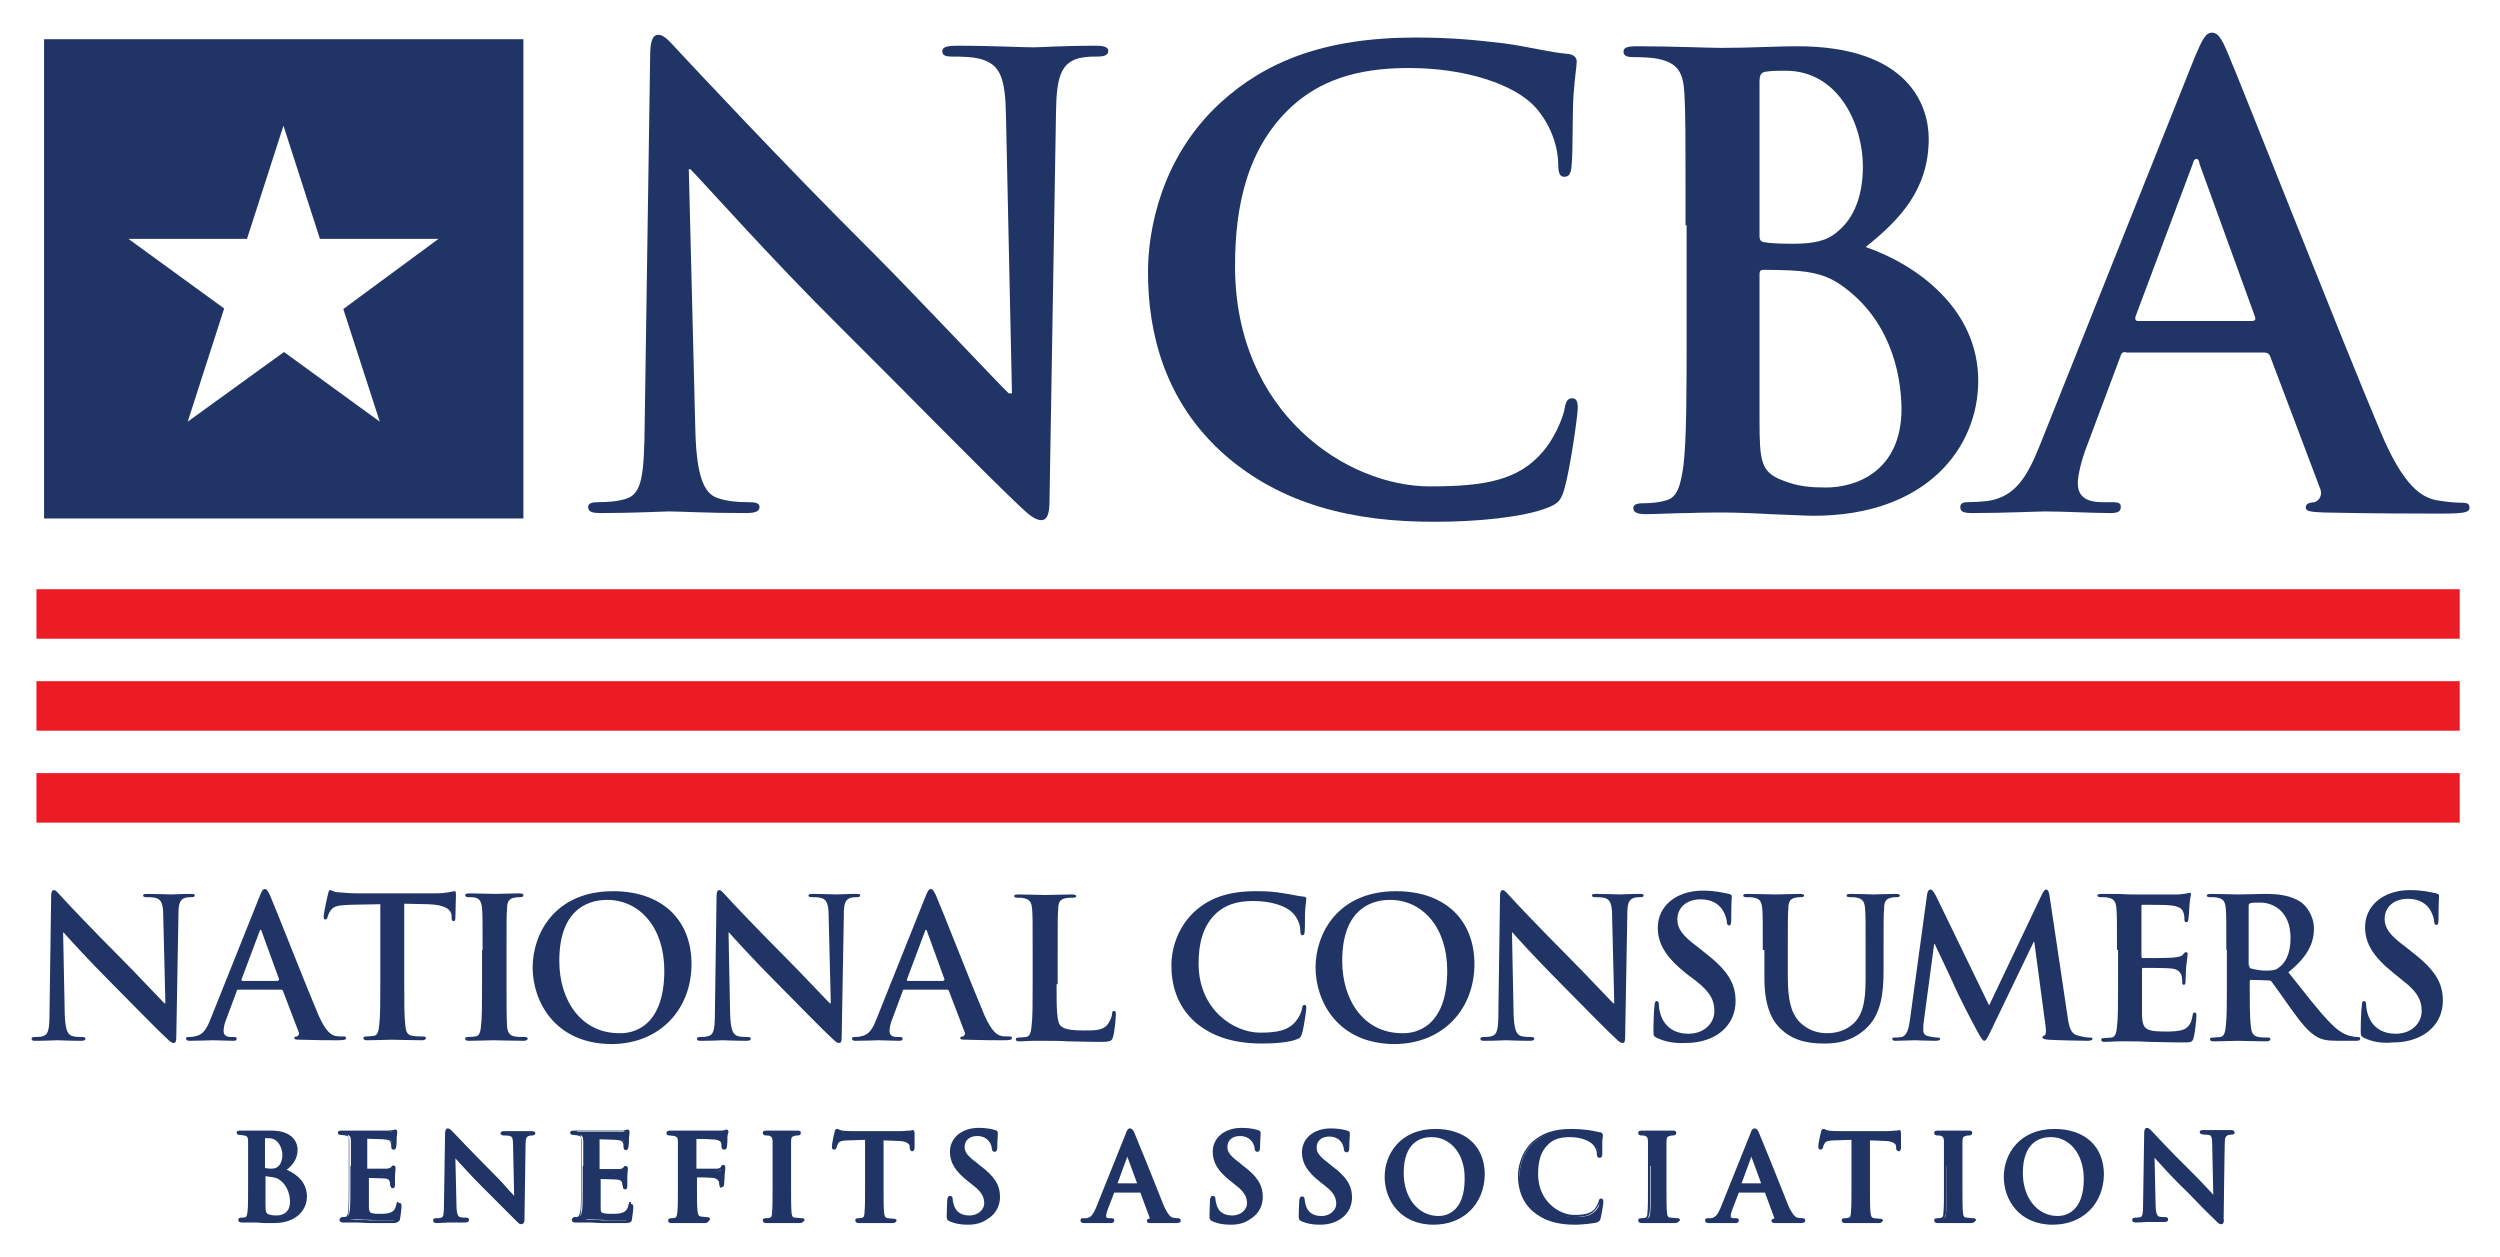
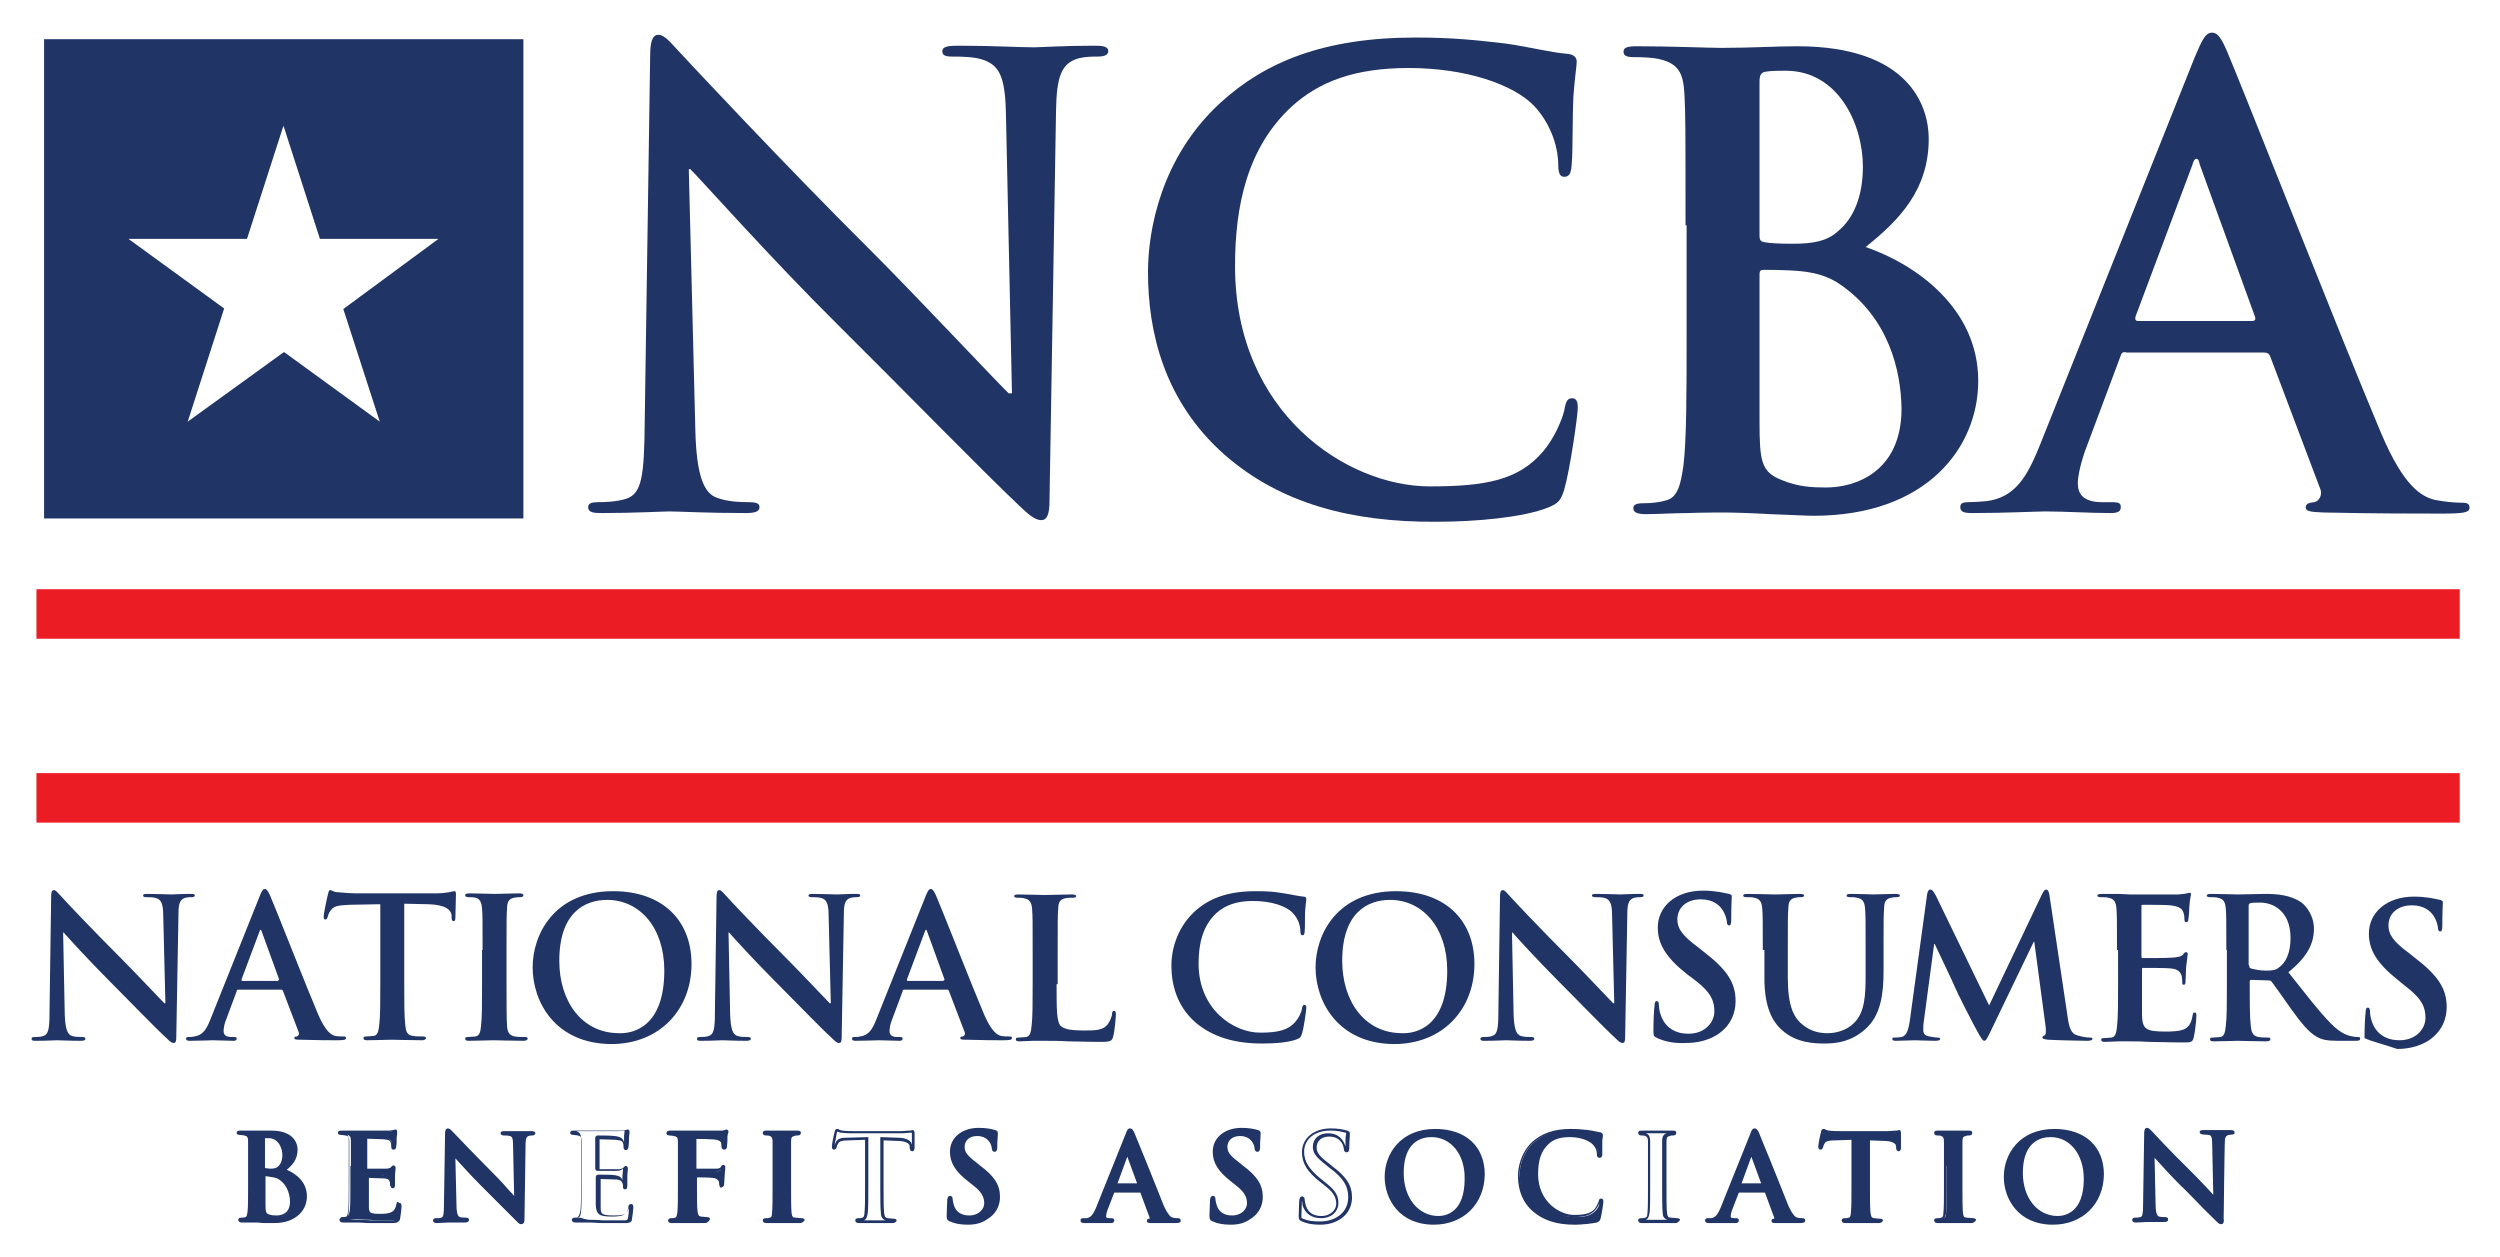
<svg xmlns="http://www.w3.org/2000/svg" version="1.1" id="Layer_1" x="0px" y="0px" viewBox="0 0 459.5 231" style="enable-background:new 0 0 459.5 231;" xml:space="preserve">
  <style type="text/css">
	.st0{fill:#203466;}
	.st1{fill:#EC1C24;}
</style>
  <g>
    <g>
      <g>
        <path class="st0" d="M127.8,78.9c0.2,8.9,1.7,11.8,4,12.6c1.9,0.7,4.1,0.8,5.9,0.8c1.2,0,1.9,0.2,1.9,0.9c0,0.9-1,1.1-2.6,1.1     c-7.4,0-11.9-0.3-14.1-0.3c-1,0-6.4,0.3-12.3,0.3c-1.5,0-2.5-0.1-2.5-1.1c0-0.7,0.7-0.9,1.8-0.9c1.5,0,3.5-0.1,5.1-0.6     c3-0.9,3.4-4.2,3.5-14.1l1-67.3c0-2.3,0.3-3.9,1.5-3.9c1.2,0,2.3,1.5,4.2,3.5c1.4,1.5,18.6,20,35.2,36.5     c7.7,7.7,23.1,24.1,25,25.9h0.6l-1.1-51c-0.1-6.9-1.1-9.1-3.9-10.2c-1.7-0.7-4.4-0.7-6-0.7c-1.4,0-1.8-0.3-1.8-1c0-0.9,1.3-1,3-1     c5.9,0,11.4,0.3,13.8,0.3c1.2,0,5.6-0.3,11.1-0.3c1.5,0,2.6,0.1,2.6,1c0,0.7-0.7,1-2,1c-1.1,0-2,0-3.4,0.3     c-3.2,0.9-4.1,3.3-4.2,9.7l-1.2,71.7c0,2.5-0.5,3.5-1.5,3.5c-1.3,0-2.6-1.3-3.9-2.5c-7.2-6.8-21.7-21.7-33.5-33.4     c-12.4-12.3-25-26.5-27.1-28.6h-0.3L127.8,78.9z" />
      </g>
      <g>
        <path class="st0" d="M225.1,83.6C214,73.8,211,61.1,211,50c0-7.7,2.4-21.1,13.3-31.1c8.2-7.5,19-12,35.9-12     c7,0,11.3,0.5,16.5,1.1c4.3,0.6,8,1.6,11.4,1.9c1.2,0.1,1.7,0.7,1.7,1.4c0,0.9-0.3,2.3-0.6,6.3c-0.2,3.8-0.1,10-0.3,12.3     c-0.1,1.7-0.3,2.6-1.4,2.6c-0.9,0-1.1-0.9-1.1-2.5c-0.1-3.5-1.6-7.5-4.4-10.5c-3.8-4-12.6-7-23.1-7c-9.9,0-16.4,2.5-21.4,7     c-8.3,7.6-10.5,18.4-10.5,29.4c0,27.1,20.6,40.5,35.8,40.5c10.1,0,16.3-1.1,20.8-6.4c1.9-2.2,3.4-5.5,3.9-7.5     c0.3-1.8,0.6-2.3,1.5-2.3c0.8,0,1,0.8,1,1.7c0,1.4-1.4,11.3-2.5,15.1c-0.6,1.9-1,2.5-3,3.3c-4.5,1.8-13.2,2.6-20.5,2.6     C248.5,96,235.4,92.6,225.1,83.6z" />
      </g>
      <g>
        <path class="st0" d="M309.8,41.4c0-17.3,0-20.5-0.2-24.1c-0.2-3.9-1.1-5.7-4.9-6.5c-0.9-0.2-2.8-0.3-4.4-0.3     c-1.2,0-1.9-0.2-1.9-1c0-0.8,0.8-1,2.5-1c6,0,13.2,0.3,15.5,0.3c5.6,0,10-0.3,13.9-0.3c20.6,0,24.2,11,24.2,17     c0,9.3-5.3,14.9-11.6,19.9c9.3,3.2,20.7,11.3,20.7,24.6c0,12.2-9.4,24.8-30.3,24.8c-1.4,0-4.7-0.2-8-0.3     c-3.4-0.2-6.8-0.3-8.5-0.3c-1.2,0-3.8,0-6.5,0.1c-2.6,0-5.6,0.2-7.8,0.2c-1.5,0-2.3-0.3-2.3-1.1c0-0.6,0.5-0.9,1.8-0.9     c1.7,0,3.1-0.2,4.1-0.5c2.3-0.5,2.8-3,3.3-6.3c0.6-4.8,0.6-13.8,0.6-24.2V41.4z M323.4,43.3c0,0.9,0.3,1.1,0.8,1.2     c1,0.2,2.7,0.3,5.3,0.3c3.8,0,6.3-0.5,8.2-2.2c3-2.4,4.7-6.5,4.7-12c0-7.6-4.4-17.6-14.2-17.6c-1.6,0-2.6,0-3.8,0.2     c-0.8,0.2-1,0.7-1,1.9V43.3z M338.4,52.4c-2.4-1.7-5-2.5-9.4-2.7c-2-0.1-3.2-0.1-4.9-0.1c-0.5,0-0.7,0.2-0.7,0.8v26.9     c0,7.5,0.3,9.4,4,10.9c3.1,1.3,5.7,1.4,8.3,1.4c5.1,0,13.8-2.7,13.8-14.5C349.4,68,347.1,58.5,338.4,52.4z" />
      </g>
      <g>
        <path class="st0" d="M390.7,64.7c-0.6,0-0.8,0.2-1,0.9l-6.1,16.3c-1.1,2.8-1.7,5.6-1.7,6.9c0,2,1,3.5,4.5,3.5h1.7     c1.4,0,1.7,0.2,1.7,0.9c0,0.9-0.7,1.1-1.9,1.1c-3.6,0-8.5-0.3-12-0.3c-1.3,0-7.5,0.3-13.4,0.3c-1.5,0-2.2-0.2-2.2-1.1     c0-0.7,0.5-0.9,1.4-0.9c1,0,2.6-0.1,3.5-0.2c5.2-0.7,7.4-4.5,9.7-10.2l28.5-71.4c1.4-3.3,2-4.5,3.2-4.5c1,0,1.7,1,2.8,3.6     c2.7,6.3,20.9,52.6,28.2,69.9c4.3,10.2,7.6,11.8,10,12.4c1.7,0.3,3.4,0.5,4.8,0.5c0.9,0,1.5,0.1,1.5,0.9c0,0.9-1,1.1-5.2,1.1     c-4.1,0-12.4,0-21.5-0.2c-2-0.1-3.4-0.1-3.4-0.9c0-0.7,0.5-0.9,1.6-1c0.8-0.2,1.6-1.3,1-2.6l-9.1-24.1c-0.2-0.6-0.6-0.8-1.1-0.8     H390.7z M413.9,59c0.6,0,0.7-0.3,0.6-0.7l-10.2-28.1c-0.1-0.5-0.2-1-0.6-1s-0.6,0.6-0.7,1l-10.5,28c-0.1,0.5,0,0.8,0.5,0.8H413.9     z" />
      </g>
    </g>
    <g>
      <g>
        <path class="st0" d="M11.9,186.4c0.1,2.8,0.5,3.7,1.3,4c0.6,0.2,1.3,0.2,1.9,0.2c0.4,0,0.6,0.1,0.6,0.3c0,0.3-0.3,0.4-0.8,0.4     c-2.3,0-3.8-0.1-4.4-0.1c-0.3,0-2,0.1-3.9,0.1c-0.5,0-0.8,0-0.8-0.4c0-0.2,0.2-0.3,0.6-0.3c0.5,0,1.1,0,1.6-0.2     c0.9-0.3,1.1-1.3,1.1-4.4l0.3-21.2c0-0.7,0.1-1.2,0.5-1.2c0.4,0,0.7,0.5,1.3,1.1c0.4,0.5,5.9,6.3,11.1,11.5     c2.4,2.4,7.3,7.6,7.9,8.2h0.2l-0.4-16.1c0-2.2-0.4-2.9-1.2-3.2c-0.5-0.2-1.4-0.2-1.9-0.2c-0.4,0-0.6-0.1-0.6-0.3     c0-0.3,0.4-0.3,0.9-0.3c1.9,0,3.6,0.1,4.3,0.1c0.4,0,1.8-0.1,3.5-0.1c0.5,0,0.8,0,0.8,0.3c0,0.2-0.2,0.3-0.6,0.3     c-0.4,0-0.6,0-1.1,0.1c-1,0.3-1.3,1-1.3,3l-0.4,22.6c0,0.8-0.1,1.1-0.5,1.1c-0.4,0-0.8-0.4-1.2-0.8c-2.3-2.1-6.8-6.8-10.5-10.5     c-3.9-3.9-7.9-8.3-8.5-9h-0.1L11.9,186.4z" />
      </g>
      <g>
        <path class="st0" d="M43.8,181.9c-0.2,0-0.3,0.1-0.3,0.3l-1.9,5.1c-0.4,0.9-0.5,1.8-0.5,2.2c0,0.6,0.3,1.1,1.4,1.1H43     c0.4,0,0.5,0.1,0.5,0.3c0,0.3-0.2,0.4-0.6,0.4c-1.1,0-2.7-0.1-3.8-0.1c-0.4,0-2.4,0.1-4.2,0.1c-0.5,0-0.7-0.1-0.7-0.4     c0-0.2,0.1-0.3,0.4-0.3c0.3,0,0.8,0,1.1-0.1c1.6-0.2,2.3-1.4,3-3.2l9-22.5c0.4-1,0.6-1.4,1-1.4c0.3,0,0.5,0.3,0.9,1.1     c0.9,2,6.6,16.6,8.9,22c1.4,3.2,2.4,3.7,3.1,3.9c0.5,0.1,1.1,0.1,1.5,0.1c0.3,0,0.5,0,0.5,0.3c0,0.3-0.3,0.4-1.6,0.4     c-1.3,0-3.9,0-6.8-0.1c-0.6,0-1.1,0-1.1-0.3c0-0.2,0.1-0.3,0.5-0.3c0.2-0.1,0.5-0.4,0.3-0.8l-2.9-7.6c-0.1-0.2-0.2-0.2-0.4-0.2     H43.8z M51.1,180.2c0.2,0,0.2-0.1,0.2-0.2l-3.2-8.8c0-0.1-0.1-0.3-0.2-0.3s-0.2,0.2-0.2,0.3l-3.3,8.8c0,0.1,0,0.3,0.1,0.3H51.1z" />
      </g>
      <g>
        <path class="st0" d="M69.6,166.2l-5.3,0.1c-2.1,0.1-2.9,0.2-3.5,1c-0.4,0.5-0.5,1-0.6,1.3c-0.1,0.3-0.2,0.4-0.4,0.4     c-0.3,0-0.3-0.2-0.3-0.6c0-0.6,0.7-3.8,0.8-4.1c0.1-0.5,0.2-0.7,0.4-0.7c0.3,0,0.6,0.4,1.5,0.4c1,0.1,2.4,0.2,3.6,0.2H80     c1.1,0,1.9-0.1,2.5-0.2c0.5-0.1,0.8-0.2,1-0.2c0.3,0,0.3,0.2,0.3,0.8c0,0.8-0.1,3.2-0.1,4.1c0,0.4-0.1,0.6-0.3,0.6     c-0.3,0-0.4-0.2-0.4-0.7l0-0.4c-0.1-0.9-1-1.9-4.2-2l-4.5-0.1v14.7c0,3.3,0,6.1,0.2,7.7c0.1,1,0.3,1.8,1.4,1.9     c0.5,0.1,1.3,0.1,1.8,0.1c0.4,0,0.6,0.1,0.6,0.3c0,0.2-0.3,0.4-0.7,0.4c-2.4,0-4.6-0.1-5.6-0.1c-0.8,0-3.1,0.1-4.5,0.1     c-0.5,0-0.7-0.1-0.7-0.4c0-0.2,0.1-0.3,0.6-0.3c0.5,0,1-0.1,1.3-0.1c0.7-0.1,0.9-0.9,1-2c0.2-1.5,0.2-4.3,0.2-7.6V166.2z" />
      </g>
      <g>
        <path class="st0" d="M88.7,174.6c0-5.4,0-6.4-0.1-7.6c-0.1-1.2-0.4-1.8-1.2-2c-0.4-0.1-0.9-0.1-1.3-0.1c-0.4,0-0.6-0.1-0.6-0.4     c0-0.2,0.3-0.3,0.9-0.3c1.4,0,3.6,0.1,4.6,0.1c0.9,0,3-0.1,4.4-0.1c0.5,0,0.8,0.1,0.8,0.3c0,0.3-0.2,0.4-0.6,0.4s-0.6,0-1.1,0.1     c-1,0.2-1.3,0.8-1.3,2c-0.1,1.1-0.1,2.1-0.1,7.6v6.3c0,3.5,0,6.3,0.1,7.8c0.1,1,0.4,1.6,1.4,1.8c0.5,0.1,1.3,0.1,1.8,0.1     c0.4,0,0.6,0.1,0.6,0.3c0,0.2-0.3,0.4-0.7,0.4c-2.4,0-4.6-0.1-5.6-0.1c-0.8,0-3.1,0.1-4.5,0.1c-0.5,0-0.7-0.1-0.7-0.4     c0-0.2,0.1-0.3,0.6-0.3c0.5,0,1-0.1,1.3-0.1c0.7-0.1,0.9-0.8,1-1.8c0.2-1.5,0.2-4.3,0.2-7.8V174.6z" />
      </g>
      <g>
        <path class="st0" d="M97.9,177.8c0-6.1,4-14,14.8-14c8.9,0,14.4,5.2,14.4,13.4c0,8.2-5.7,14.7-14.8,14.7     C102,191.8,97.9,184.1,97.9,177.8z M122.1,178.4c0-8-4.6-13-10.5-13c-4.1,0-8.8,2.3-8.8,11.2c0,7.4,4.1,13.3,11,13.3     C116.3,190,122.1,188.8,122.1,178.4z" />
      </g>
      <g>
        <path class="st0" d="M134.2,186.4c0.1,2.8,0.5,3.7,1.3,4c0.6,0.2,1.3,0.2,1.9,0.2c0.4,0,0.6,0.1,0.6,0.3c0,0.3-0.3,0.4-0.8,0.4     c-2.3,0-3.8-0.1-4.4-0.1c-0.3,0-2,0.1-3.9,0.1c-0.5,0-0.8,0-0.8-0.4c0-0.2,0.2-0.3,0.6-0.3c0.5,0,1.1,0,1.6-0.2     c0.9-0.3,1.1-1.3,1.1-4.4l0.3-21.2c0-0.7,0.1-1.2,0.5-1.2c0.4,0,0.7,0.5,1.3,1.1c0.4,0.5,5.9,6.3,11.1,11.5     c2.4,2.4,7.3,7.6,7.9,8.2h0.2l-0.4-16.1c0-2.2-0.4-2.9-1.2-3.2c-0.5-0.2-1.4-0.2-1.9-0.2c-0.4,0-0.6-0.1-0.6-0.3     c0-0.3,0.4-0.3,0.9-0.3c1.9,0,3.6,0.1,4.3,0.1c0.4,0,1.8-0.1,3.5-0.1c0.5,0,0.8,0,0.8,0.3c0,0.2-0.2,0.3-0.6,0.3     c-0.4,0-0.6,0-1.1,0.1c-1,0.3-1.3,1-1.3,3l-0.4,22.6c0,0.8-0.1,1.1-0.5,1.1c-0.4,0-0.8-0.4-1.2-0.8c-2.3-2.1-6.8-6.8-10.5-10.5     c-3.9-3.9-7.9-8.3-8.5-9h-0.1L134.2,186.4z" />
      </g>
      <g>
        <path class="st0" d="M166.2,181.9c-0.2,0-0.3,0.1-0.3,0.3l-1.9,5.1c-0.4,0.9-0.5,1.8-0.5,2.2c0,0.6,0.3,1.1,1.4,1.1h0.5     c0.4,0,0.5,0.1,0.5,0.3c0,0.3-0.2,0.4-0.6,0.4c-1.1,0-2.7-0.1-3.8-0.1c-0.4,0-2.4,0.1-4.2,0.1c-0.5,0-0.7-0.1-0.7-0.4     c0-0.2,0.1-0.3,0.4-0.3c0.3,0,0.8,0,1.1-0.1c1.6-0.2,2.3-1.4,3-3.2l9-22.5c0.4-1,0.6-1.4,1-1.4c0.3,0,0.5,0.3,0.9,1.1     c0.9,2,6.6,16.6,8.9,22c1.4,3.2,2.4,3.7,3.1,3.9c0.5,0.1,1.1,0.1,1.5,0.1c0.3,0,0.5,0,0.5,0.3c0,0.3-0.3,0.4-1.6,0.4     c-1.3,0-3.9,0-6.8-0.1c-0.6,0-1.1,0-1.1-0.3c0-0.2,0.1-0.3,0.5-0.3c0.2-0.1,0.5-0.4,0.3-0.8l-2.9-7.6c-0.1-0.2-0.2-0.2-0.4-0.2     H166.2z M173.4,180.2c0.2,0,0.2-0.1,0.2-0.2l-3.2-8.8c0-0.1-0.1-0.3-0.2-0.3s-0.2,0.2-0.2,0.3l-3.3,8.8c0,0.1,0,0.3,0.1,0.3     H173.4z" />
      </g>
      <g>
        <path class="st0" d="M194.2,180.9c0,4.6,0,7,0.8,7.7c0.6,0.5,1.5,0.8,4.3,0.8c1.9,0,3.3,0,4.2-1c0.4-0.5,0.9-1.5,0.9-2.1     c0-0.3,0.1-0.5,0.4-0.5c0.2,0,0.3,0.2,0.3,0.6c0,0.4-0.2,3.1-0.5,4.1c-0.2,0.8-0.4,1-2.3,1c-2.6,0-4.4-0.1-6-0.1     c-1.6-0.1-2.9-0.1-4.4-0.1c-0.4,0-1.2,0-2,0c-0.8,0-1.8,0.1-2.5,0.1c-0.5,0-0.7-0.1-0.7-0.4c0-0.2,0.1-0.3,0.6-0.3     c0.5,0,1-0.1,1.3-0.1c0.7-0.1,0.9-0.9,1-2c0.2-1.5,0.2-4.3,0.2-7.6v-6.3c0-5.4,0-6.4-0.1-7.6c-0.1-1.2-0.4-1.8-1.5-2     c-0.3-0.1-0.7-0.1-1.2-0.1c-0.4,0-0.6-0.1-0.6-0.3s0.2-0.3,0.8-0.3c1.7,0,3.9,0.1,4.9,0.1c0.9,0,3.5-0.1,4.9-0.1     c0.5,0,0.8,0.1,0.8,0.3s-0.2,0.3-0.6,0.3c-0.4,0-1,0-1.4,0.1c-1,0.2-1.3,0.8-1.3,2c-0.1,1.1-0.1,2.1-0.1,7.6V180.9z" />
      </g>
      <g>
        <path class="st0" d="M219.7,187.9c-3.5-3.1-4.4-7.1-4.4-10.5c0-2.4,0.8-6.6,4.2-9.8c2.6-2.4,6-3.8,11.3-3.8     c2.2,0,3.5,0.1,5.2,0.4c1.4,0.2,2.5,0.5,3.6,0.6c0.4,0,0.5,0.2,0.5,0.4c0,0.3-0.1,0.7-0.2,2c-0.1,1.2,0,3.1-0.1,3.9     c0,0.5-0.1,0.8-0.4,0.8c-0.3,0-0.4-0.3-0.4-0.8c0-1.1-0.5-2.4-1.4-3.3c-1.2-1.3-4-2.2-7.3-2.2c-3.1,0-5.1,0.8-6.7,2.2     c-2.6,2.4-3.3,5.8-3.3,9.3c0,8.5,6.5,12.7,11.3,12.7c3.2,0,5.1-0.4,6.5-2c0.6-0.7,1.1-1.7,1.2-2.4c0.1-0.6,0.2-0.7,0.5-0.7     c0.2,0,0.3,0.2,0.3,0.5c0,0.4-0.4,3.5-0.8,4.8c-0.2,0.6-0.3,0.8-0.9,1c-1.4,0.6-4.1,0.8-6.4,0.8     C227.1,191.8,223,190.7,219.7,187.9z" />
      </g>
      <g>
        <path class="st0" d="M241.8,177.8c0-6.1,4-14,14.8-14c8.9,0,14.4,5.2,14.4,13.4c0,8.2-5.7,14.7-14.8,14.7     C245.9,191.8,241.8,184.1,241.8,177.8z M266,178.4c0-8-4.6-13-10.5-13c-4.1,0-8.8,2.3-8.8,11.2c0,7.4,4.1,13.3,11,13.3     C260.2,190,266,188.8,266,178.4z" />
      </g>
      <g>
        <path class="st0" d="M278.2,186.4c0.1,2.8,0.5,3.7,1.3,4c0.6,0.2,1.3,0.2,1.9,0.2c0.4,0,0.6,0.1,0.6,0.3c0,0.3-0.3,0.4-0.8,0.4     c-2.3,0-3.8-0.1-4.4-0.1c-0.3,0-2,0.1-3.9,0.1c-0.5,0-0.8,0-0.8-0.4c0-0.2,0.2-0.3,0.6-0.3c0.5,0,1.1,0,1.6-0.2     c0.9-0.3,1.1-1.3,1.1-4.4l0.3-21.2c0-0.7,0.1-1.2,0.5-1.2c0.4,0,0.7,0.5,1.3,1.1c0.4,0.5,5.9,6.3,11.1,11.5     c2.4,2.4,7.3,7.6,7.9,8.2h0.2l-0.4-16.1c0-2.2-0.4-2.9-1.2-3.2c-0.5-0.2-1.4-0.2-1.9-0.2c-0.4,0-0.6-0.1-0.6-0.3     c0-0.3,0.4-0.3,0.9-0.3c1.9,0,3.6,0.1,4.3,0.1c0.4,0,1.8-0.1,3.5-0.1c0.5,0,0.8,0,0.8,0.3c0,0.2-0.2,0.3-0.6,0.3     c-0.4,0-0.6,0-1.1,0.1c-1,0.3-1.3,1-1.3,3l-0.4,22.6c0,0.8-0.1,1.1-0.5,1.1c-0.4,0-0.8-0.4-1.2-0.8c-2.3-2.1-6.8-6.8-10.5-10.5     c-3.9-3.9-7.9-8.3-8.5-9h-0.1L278.2,186.4z" />
      </g>
      <g>
        <path class="st0" d="M304.6,190.8c-0.6-0.3-0.7-0.4-0.7-1.2c0-2,0.1-4.1,0.2-4.7c0-0.5,0.1-0.9,0.4-0.9c0.3,0,0.4,0.3,0.4,0.6     c0,0.5,0.1,1.2,0.3,1.8c0.8,2.6,2.9,3.6,5.1,3.6c3.2,0,4.8-2.2,4.8-4.1c0-1.8-0.5-3.4-3.5-5.7L310,179c-3.9-3.1-5.3-5.6-5.3-8.5     c0-3.9,3.3-6.8,8.3-6.8c2.3,0,3.8,0.4,4.8,0.6c0.3,0.1,0.5,0.2,0.5,0.4c0,0.5-0.1,1.5-0.1,4.3c0,0.8-0.1,1.1-0.4,1.1     c-0.2,0-0.4-0.2-0.4-0.6c0-0.3-0.2-1.4-0.9-2.4c-0.5-0.7-1.6-1.8-3.9-1.8c-2.6,0-4.3,1.5-4.3,3.7c0,1.6,0.8,2.9,3.8,5.1l1,0.8     c4.3,3.3,5.9,5.7,5.9,9.1c0,2.1-0.8,4.5-3.4,6.2c-1.8,1.1-3.8,1.5-5.7,1.5C307.8,191.8,306.2,191.5,304.6,190.8z" />
      </g>
      <g>
        <path class="st0" d="M324,174.6c0-5.4,0-6.4-0.1-7.6c-0.1-1.2-0.4-1.8-1.5-2c-0.3-0.1-0.9-0.1-1.4-0.1c-0.4,0-0.6-0.1-0.6-0.3     s0.2-0.3,0.8-0.3c1.9,0,4.1,0.1,5.2,0.1c0.9,0,3.1-0.1,4.4-0.1c0.5,0,0.8,0.1,0.8,0.3s-0.2,0.3-0.6,0.3c-0.4,0-0.6,0-1,0.1     c-1,0.2-1.3,0.8-1.3,2c-0.1,1.1-0.1,2.1-0.1,7.6v5c0,5.2,1,7.4,2.8,8.8c1.6,1.3,3.3,1.5,4.5,1.5c1.6,0,3.5-0.5,4.9-1.9     c2-2,2.1-5.2,2.1-8.9v-4.5c0-5.4,0-6.4-0.1-7.6c-0.1-1.2-0.4-1.8-1.5-2c-0.3-0.1-0.9-0.1-1.3-0.1c-0.4,0-0.6-0.1-0.6-0.3     s0.2-0.3,0.8-0.3c1.8,0,4.1,0.1,4.1,0.1c0.4,0,2.7-0.1,4.1-0.1c0.5,0,0.8,0.1,0.8,0.3s-0.2,0.3-0.6,0.3c-0.4,0-0.6,0-1,0.1     c-1,0.2-1.3,0.8-1.3,2c-0.1,1.1-0.1,2.1-0.1,7.6v3.8c0,4-0.4,8.2-3.4,10.8c-2.5,2.2-5.1,2.6-7.4,2.6c-1.9,0-5.3-0.1-7.9-2.5     c-1.8-1.6-3.2-4.3-3.2-9.5V174.6z" />
      </g>
      <g>
        <path class="st0" d="M354.2,164.4c0.1-0.6,0.3-0.9,0.6-0.9s0.5,0.2,1,1.1l9.8,20.2l9.7-20.4c0.3-0.6,0.5-0.9,0.8-0.9     c0.3,0,0.5,0.4,0.6,1.1l3.3,22.1c0.3,2.3,0.7,3.3,1.8,3.6c1,0.3,1.8,0.4,2.2,0.4c0.3,0,0.6,0,0.6,0.2c0,0.3-0.4,0.4-0.9,0.4     c-0.9,0-5.8-0.1-7.3-0.2c-0.8-0.1-1-0.2-1-0.4c0-0.2,0.1-0.3,0.4-0.4c0.2-0.1,0.3-0.5,0.2-1.5l-2.1-15.7h-0.1l-7.8,16.2     c-0.8,1.7-1,2-1.3,2c-0.3,0-0.7-0.7-1.3-1.8c-0.9-1.6-3.7-7.1-4.1-8.1c-0.3-0.8-2.5-5.3-3.7-7.9h-0.1l-1.9,14.2     c-0.1,0.6-0.1,1.1-0.1,1.7c0,0.7,0.5,1,1.1,1.1c0.6,0.1,1.1,0.2,1.5,0.2c0.3,0,0.5,0.1,0.5,0.2c0,0.3-0.3,0.4-0.9,0.4     c-1.5,0-3.1-0.1-3.8-0.1c-0.7,0-2.4,0.1-3.5,0.1c-0.4,0-0.6-0.1-0.6-0.4c0-0.2,0.2-0.2,0.6-0.2c0.3,0,0.5,0,1.1-0.1     c1-0.2,1.3-1.6,1.5-2.8L354.2,164.4z" />
      </g>
      <g>
        <path class="st0" d="M389.1,174.6c0-5.4,0-6.4-0.1-7.6c-0.1-1.2-0.4-1.8-1.5-2c-0.3-0.1-0.9-0.1-1.4-0.1c-0.4,0-0.6-0.1-0.6-0.3     s0.3-0.3,0.8-0.3c1,0,2,0,2.9,0c0.9,0,1.8,0.1,2.3,0.1c1.1,0,8.3,0,8.9,0c0.7-0.1,1.3-0.1,1.5-0.2c0.2,0,0.4-0.1,0.6-0.1     s0.2,0.1,0.2,0.3c0,0.2-0.2,0.7-0.3,2.3c0,0.4-0.1,1.9-0.2,2.4c0,0.2-0.1,0.4-0.4,0.4c-0.2,0-0.3-0.2-0.3-0.5     c0-0.2,0-0.9-0.2-1.3c-0.2-0.6-0.6-1.1-2.4-1.3c-0.6-0.1-4.4-0.1-5.1-0.1c-0.2,0-0.2,0.1-0.2,0.4v9c0,0.2,0,0.4,0.2,0.4     c0.8,0,4.9,0,5.7-0.1c0.9-0.1,1.4-0.2,1.7-0.5c0.2-0.3,0.4-0.5,0.6-0.5c0.1,0,0.3,0.1,0.3,0.3c0,0.2-0.1,0.8-0.3,2.6     c0,0.7-0.1,2.1-0.1,2.4c0,0.3,0,0.7-0.3,0.7c-0.2,0-0.3-0.1-0.3-0.3c0-0.4,0-0.8-0.1-1.3c-0.2-0.7-0.7-1.3-2-1.4     c-0.7-0.1-4.2-0.1-5.1-0.1c-0.2,0-0.2,0.1-0.2,0.4v2.8c0,1.2,0,4.5,0,5.5c0.1,2.5,0.6,3,4.3,3c0.9,0,2.4,0,3.4-0.4     c0.9-0.4,1.4-1.2,1.6-2.6c0.1-0.4,0.1-0.5,0.4-0.5c0.3,0,0.3,0.3,0.3,0.6c0,0.8-0.3,3.3-0.5,4c-0.2,0.9-0.6,0.9-1.9,0.9     c-2.7,0-4.6-0.1-6.2-0.1c-1.5-0.1-2.6-0.1-3.7-0.1c-0.4,0-1.2,0-2,0c-0.8,0-1.8,0.1-2.5,0.1c-0.5,0-0.7-0.1-0.7-0.4     c0-0.2,0.1-0.3,0.6-0.3c0.5,0,1-0.1,1.3-0.1c0.7-0.1,0.9-0.9,1-2c0.2-1.5,0.2-4.3,0.2-7.6V174.6z" />
      </g>
      <g>
        <path class="st0" d="M409.2,174.6c0-5.4,0-6.4-0.1-7.6c-0.1-1.2-0.4-1.8-1.5-2c-0.3-0.1-0.9-0.1-1.4-0.1c-0.4,0-0.6-0.1-0.6-0.3     s0.3-0.3,0.8-0.3c1.9,0,4.1,0.1,4.9,0.1c1.2,0,3.9-0.1,5-0.1c2.3,0,4.6,0.2,6.6,1.5c1,0.7,2.4,2.5,2.4,4.9c0,2.6-1.1,5.1-4.7,8     c3.2,4,5.6,7.2,7.8,9.4c2,2.1,3.5,2.3,4,2.4c0.4,0.1,0.7,0.1,1,0.1s0.4,0.1,0.4,0.3c0,0.3-0.2,0.4-0.7,0.4h-3.4     c-2,0-2.9-0.2-3.8-0.7c-1.5-0.8-2.9-2.5-4.9-5.3c-1.4-2-3.1-4.4-3.5-4.9c-0.2-0.2-0.4-0.2-0.6-0.2l-3.1-0.1     c-0.2,0-0.3,0.1-0.3,0.3v0.5c0,3.3,0,6.1,0.2,7.7c0.1,1,0.3,1.8,1.4,2c0.5,0.1,1.3,0.1,1.8,0.1c0.3,0,0.4,0.1,0.4,0.3     c0,0.2-0.2,0.4-0.7,0.4c-2.1,0-4.7-0.1-5.3-0.1c-0.7,0-2.9,0.1-4.4,0.1c-0.5,0-0.7-0.1-0.7-0.4c0-0.2,0.1-0.3,0.6-0.3     c0.5,0,1-0.1,1.3-0.1c0.7-0.1,0.9-0.9,1-2c0.2-1.5,0.2-4.3,0.2-7.6V174.6z M413.4,177.4c0,0.4,0.1,0.5,0.3,0.6     c0.8,0.2,1.8,0.4,2.7,0.4c1.4,0,1.9-0.1,2.5-0.6c1.1-0.8,2.1-2.4,2.1-5.4c0-5.1-3.4-6.5-5.5-6.5c-0.9,0-1.5,0-1.9,0.1     c-0.2,0.1-0.3,0.2-0.3,0.5V177.4z" />
      </g>
      <g>
-         <path class="st0" d="M434.6,190.8c-0.6-0.3-0.7-0.4-0.7-1.2c0-2,0.1-4.1,0.2-4.7c0-0.5,0.1-0.9,0.4-0.9c0.3,0,0.4,0.3,0.4,0.6     c0,0.5,0.1,1.2,0.3,1.8c0.8,2.6,2.9,3.6,5.1,3.6c3.2,0,4.8-2.2,4.8-4.1c0-1.8-0.5-3.4-3.5-5.7l-1.6-1.3c-3.9-3.1-5.3-5.6-5.3-8.5     c0-3.9,3.3-6.8,8.3-6.8c2.3,0,3.8,0.4,4.8,0.6c0.3,0.1,0.5,0.2,0.5,0.4c0,0.5-0.1,1.5-0.1,4.3c0,0.8-0.1,1.1-0.4,1.1     c-0.2,0-0.4-0.2-0.4-0.6c0-0.3-0.2-1.4-0.9-2.4c-0.5-0.7-1.6-1.8-3.9-1.8c-2.6,0-4.3,1.5-4.3,3.7c0,1.6,0.8,2.9,3.8,5.1l1,0.8     c4.3,3.3,5.9,5.7,5.9,9.1c0,2.1-0.8,4.5-3.4,6.2c-1.8,1.1-3.8,1.5-5.7,1.5C437.7,191.8,436.1,191.5,434.6,190.8z" />
+         <path class="st0" d="M434.6,190.8c0-2,0.1-4.1,0.2-4.7c0-0.5,0.1-0.9,0.4-0.9c0.3,0,0.4,0.3,0.4,0.6     c0,0.5,0.1,1.2,0.3,1.8c0.8,2.6,2.9,3.6,5.1,3.6c3.2,0,4.8-2.2,4.8-4.1c0-1.8-0.5-3.4-3.5-5.7l-1.6-1.3c-3.9-3.1-5.3-5.6-5.3-8.5     c0-3.9,3.3-6.8,8.3-6.8c2.3,0,3.8,0.4,4.8,0.6c0.3,0.1,0.5,0.2,0.5,0.4c0,0.5-0.1,1.5-0.1,4.3c0,0.8-0.1,1.1-0.4,1.1     c-0.2,0-0.4-0.2-0.4-0.6c0-0.3-0.2-1.4-0.9-2.4c-0.5-0.7-1.6-1.8-3.9-1.8c-2.6,0-4.3,1.5-4.3,3.7c0,1.6,0.8,2.9,3.8,5.1l1,0.8     c4.3,3.3,5.9,5.7,5.9,9.1c0,2.1-0.8,4.5-3.4,6.2c-1.8,1.1-3.8,1.5-5.7,1.5C437.7,191.8,436.1,191.5,434.6,190.8z" />
      </g>
    </g>
    <g>
      <g>
        <path class="st0" d="M45.9,214.3c0-3.3,0-3.9,0-4.6c0-0.7-0.2-1.1-0.9-1.2c-0.2,0-0.5-0.1-0.9-0.1c-0.2,0-0.4,0-0.4-0.2     s0.2-0.2,0.5-0.2c1.2,0,2.5,0.1,3,0.1c1.1,0,1.9-0.1,2.7-0.1c3.9,0,4.6,2.1,4.6,3.3c0,1.8-1,2.9-2.2,3.8c1.8,0.6,4,2.2,4,4.7     c0,2.3-1.8,4.8-5.8,4.8c-0.3,0-0.9,0-1.5-0.1c-0.7,0-1.3-0.1-1.6-0.1c-0.2,0-0.7,0-1.2,0c-0.5,0-1.1,0-1.5,0     c-0.3,0-0.4-0.1-0.4-0.2c0-0.1,0.1-0.2,0.3-0.2c0.3,0,0.6,0,0.8-0.1c0.4-0.1,0.5-0.6,0.6-1.2c0.1-0.9,0.1-2.6,0.1-4.6V214.3z      M48.5,214.7c0,0.2,0.1,0.2,0.2,0.2c0.2,0,0.5,0.1,1,0.1c0.7,0,1.2-0.1,1.6-0.4c0.6-0.5,0.9-1.2,0.9-2.3c0-1.5-0.9-3.4-2.7-3.4     c-0.3,0-0.5,0-0.7,0c-0.2,0-0.2,0.1-0.2,0.4V214.7z M51.4,216.4c-0.5-0.3-1-0.5-1.8-0.5c-0.4,0-0.6,0-0.9,0c-0.1,0-0.1,0-0.1,0.2     v5.2c0,1.4,0.1,1.8,0.8,2.1c0.6,0.2,1.1,0.3,1.6,0.3c1,0,2.6-0.5,2.6-2.8C53.5,219.4,53.1,217.6,51.4,216.4z" />
        <path class="st0" d="M50.4,224.8c-0.1,0-0.4,0-0.7,0c-0.3,0-0.6,0-0.9,0c-0.7,0-1.3-0.1-1.6-0.1c0,0,0,0,0,0c-0.2,0-0.7,0-1.2,0     c-0.3,0-0.5,0-0.8,0c-0.3,0-0.5,0-0.7,0c-0.6,0-0.7-0.3-0.7-0.5c0-0.2,0.1-0.4,0.6-0.4c0.2,0,0.5,0,0.7-0.1c0.2,0,0.3-0.3,0.4-1     c0.1-0.9,0.1-2.6,0.1-4.6v-3.8c0-3.3,0-3.9,0-4.6c0-0.7-0.2-0.9-0.7-1c-0.1,0-0.5-0.1-0.8-0.1c-0.5,0-0.6-0.2-0.6-0.4     c0-0.4,0.5-0.4,0.7-0.4c0.7,0,1.5,0,2.1,0c0.4,0,0.7,0,0.8,0c0.6,0,1.1,0,1.6,0c0.4,0,0.8,0,1.1,0c4.5,0,4.9,2.7,4.9,3.5     c0,1.8-1,2.9-2,3.7c1.9,0.8,3.7,2.4,3.7,4.8C56.5,222.2,54.6,224.8,50.4,224.8z M47.2,224.2c0.3,0,1,0,1.7,0.1c0.3,0,0.6,0,0.9,0     c0.3,0,0.5,0,0.7,0c3.9,0,5.6-2.3,5.6-4.5c0-2.3-2-3.8-3.8-4.5l-0.4-0.1l0.4-0.3c1.3-1,2.1-2,2.1-3.6c0-0.7-0.3-3-4.4-3     c-0.3,0-0.7,0-1.1,0c-0.5,0-1,0-1.6,0c-0.2,0-0.5,0-0.8,0c-0.3,0-0.7,0-1.1,0c0.7,0.2,0.9,0.7,0.9,1.4c0,0.7,0,1.3,0,4.6v3.8     c0,2,0,3.7-0.1,4.7c-0.1,0.5-0.2,1.2-0.7,1.4c0.2,0,0.4,0,0.6,0C46.5,224.2,47,224.2,47.2,224.2z M50.9,223.8     c-0.5,0-1.1,0-1.7-0.3c-0.9-0.4-0.9-0.9-0.9-2.3v-5.2c0-0.2,0.1-0.4,0.4-0.4c0.3,0,0.6,0,1,0c0.9,0,1.4,0.2,1.9,0.6     c2,1.4,2.2,3.6,2.2,4.5C53.8,223,52.2,223.8,50.9,223.8z M48.8,216.2v5.1c0,1.5,0.1,1.7,0.6,1.9c0.6,0.2,1,0.2,1.5,0.2     c0.4,0,2.4-0.1,2.4-2.5c0-0.8-0.2-2.9-2-4.1l0,0c-0.4-0.3-0.9-0.4-1.7-0.5C49.2,216.2,49,216.2,48.8,216.2z M49.7,215.3     c-0.5,0-0.9,0-1.1-0.1c-0.2,0-0.3-0.2-0.3-0.5v-5.4c0-0.2,0-0.5,0.4-0.6c0.3-0.1,0.5-0.1,0.8-0.1c1.9,0,3,1.9,3,3.6     c0,1.1-0.3,2-1,2.5C51,215.2,50.4,215.3,49.7,215.3z M48.8,214.7c0.2,0,0.5,0.1,0.9,0.1c0.7,0,1.1-0.1,1.4-0.4     c0.5-0.4,0.8-1.2,0.8-2.1c0-1.2-0.7-3.1-2.5-3.1c-0.3,0-0.5,0-0.7,0c0,0,0,0,0,0.1V214.7C48.8,214.7,48.8,214.7,48.8,214.7z" />
      </g>
      <g>
        <path class="st0" d="M64.5,214.3c0-3.3,0-3.9,0-4.6c0-0.7-0.2-1.1-0.9-1.2c-0.2,0-0.5-0.1-0.9-0.1c-0.2,0-0.4,0-0.4-0.2     s0.2-0.2,0.5-0.2c0.6,0,1.2,0,1.8,0c0.6,0,1.1,0,1.4,0c0.7,0,5,0,5.5,0c0.4,0,0.8-0.1,0.9-0.1c0.1,0,0.2-0.1,0.3-0.1     c0.1,0,0.1,0.1,0.1,0.2c0,0.2-0.1,0.4-0.2,1.4c0,0.2-0.1,1.2-0.1,1.4c0,0.1-0.1,0.2-0.2,0.2c-0.2,0-0.2-0.1-0.2-0.3     c0-0.2,0-0.5-0.1-0.8c-0.2-0.4-0.4-0.7-1.5-0.8c-0.4,0-2.7-0.1-3.1-0.1c-0.1,0-0.2,0.1-0.2,0.2v5.5c0,0.2,0,0.2,0.2,0.2     c0.5,0,3,0,3.5,0c0.5,0,0.9-0.1,1-0.3c0.2-0.2,0.2-0.3,0.3-0.3c0.1,0,0.2,0,0.2,0.2s-0.1,0.5-0.2,1.6c0,0.4-0.1,1.3-0.1,1.5     c0,0.2,0,0.4-0.2,0.4c-0.2,0-0.2-0.1-0.2-0.2c0-0.2,0-0.5-0.1-0.8c-0.1-0.4-0.4-0.8-1.2-0.9c-0.4,0-2.6-0.1-3.1-0.1     c-0.1,0-0.1,0.1-0.1,0.2v1.7c0,0.7,0,2.7,0,3.4c0,1.5,0.4,1.8,2.6,1.8c0.6,0,1.5,0,2.1-0.3s0.8-0.7,1-1.6c0-0.2,0.1-0.3,0.2-0.3     c0.2,0,0.2,0.2,0.2,0.4c0,0.5-0.2,2-0.3,2.4c-0.2,0.6-0.3,0.6-1.2,0.6c-1.6,0-2.8,0-3.8-0.1c-0.9,0-1.6-0.1-2.3-0.1     c-0.2,0-0.7,0-1.2,0c-0.5,0-1.1,0-1.5,0c-0.3,0-0.4-0.1-0.4-0.2c0-0.1,0.1-0.2,0.3-0.2c0.3,0,0.6,0,0.8-0.1     c0.4-0.1,0.5-0.6,0.6-1.2c0.1-0.9,0.1-2.6,0.1-4.6V214.3z" />
        <path class="st0" d="M71.9,224.8c-1.3,0-2.3,0-3.1,0l-0.7,0c-1,0-1.6-0.1-2.3-0.1c0,0,0,0,0,0c-0.2,0-0.7,0-1.2,0     c-0.3,0-0.5,0-0.8,0c-0.3,0-0.5,0-0.7,0c-0.6,0-0.7-0.3-0.7-0.5c0-0.2,0.1-0.4,0.6-0.4c0.2,0,0.5,0,0.7-0.1c0.2,0,0.3-0.3,0.4-1     c0.1-0.9,0.1-2.6,0.1-4.6v-3.8c0-3.3,0-3.9,0-4.6c0-0.7-0.2-0.9-0.7-1c-0.1,0-0.5-0.1-0.8-0.1c-0.5,0-0.6-0.2-0.6-0.4     c0-0.4,0.5-0.4,0.7-0.4c0.3,0,0.6,0,0.9,0c0.3,0,0.6,0,0.8,0l0.2,0c0.5,0,0.9,0,1.2,0c3.2,0,5.2,0,5.4,0c0.5,0,0.8-0.1,0.9-0.1     c0,0,0.1,0,0.1,0c0.1,0,0.2-0.1,0.3-0.1c0.1,0,0.4,0,0.4,0.4c0,0.1,0,0.1,0,0.3c0,0.2-0.1,0.5-0.1,1.2c0,0.1,0,0.2,0,0.4     c0,0.5-0.1,0.9-0.1,1c-0.1,0.4-0.3,0.4-0.5,0.4c-0.2,0-0.4-0.1-0.4-0.6c0-0.1,0-0.5-0.1-0.7c-0.1-0.3-0.2-0.5-1.3-0.6     c-0.3,0-2.3-0.1-3-0.1l0,5.5c1.8,0,3.1,0,3.4,0c0.5,0,0.7-0.1,0.9-0.2c0.2-0.2,0.3-0.4,0.5-0.4c0.2,0,0.4,0.2,0.4,0.4     c0,0.1,0,0.1,0,0.3c0,0.2-0.1,0.6-0.1,1.3c0,0.2,0,0.5,0,0.8c0,0.3,0,0.6,0,0.7c0,0.2,0,0.7-0.4,0.7c-0.3,0-0.4-0.2-0.4-0.4     c0,0,0-0.1,0-0.2c0-0.2,0-0.4-0.1-0.5c-0.1-0.3-0.2-0.6-1-0.7c-0.4,0-2.2-0.1-2.9-0.1l0,2.6c0,0.9,0,2,0,2.5     c0,1.3,0.1,1.6,2.4,1.6c0.5,0,1.4,0,1.9-0.2c0.5-0.2,0.7-0.6,0.8-1.4c0-0.2,0.1-0.5,0.5-0.5c0.4,0,0.4,0.4,0.4,0.6     c0,0.5-0.2,2-0.3,2.5C73.1,224.8,72.7,224.8,71.9,224.8z M65.8,224.2c0.6,0,1.3,0,2.3,0.1l0.6,0c0.8,0,1.8,0,3.1,0     c0.8,0,0.8,0,0.9-0.4c0.1-0.3,0.2-1.2,0.2-1.9c-0.2,0.6-0.4,1-1,1.3c-0.6,0.3-1.5,0.3-2.2,0.3c-2.3,0-2.8-0.4-2.9-2.1     c0-0.5,0-1.6,0-2.5l0-2.6c0-0.4,0.3-0.5,0.4-0.5c0.5,0,2.7,0,3.1,0.1c0.8,0.1,1.3,0.4,1.4,1c0,0,0,0.1,0,0.1c0-0.1,0-0.1,0-0.2     c0-0.3,0-0.6,0-0.8c0.1-0.7,0.1-1.1,0.1-1.3l0,0c-0.3,0.3-0.7,0.4-1.2,0.5c-0.4,0-2.4,0-3.5,0c-0.2,0-0.4-0.1-0.4-0.5v-5.5     c0-0.4,0.3-0.5,0.4-0.5c0.4,0,2.7,0,3.1,0.1c1.1,0.1,1.5,0.4,1.7,0.9c0.1,0.1,0.1,0.3,0.1,0.4c0-0.2,0-0.3,0-0.5     c0-0.2,0-0.4,0-0.4c0-0.7,0.1-1,0.1-1.2c0,0,0-0.1,0-0.1c0,0,0,0,0,0c-0.1,0-0.1,0-0.2,0c-0.2,0-0.5,0.1-1,0.1c-0.4,0-4,0-5.5,0     c-0.3,0-0.7,0-1.2,0l-0.2,0c-0.3,0-0.5,0-0.8,0c0.7,0.2,0.9,0.7,0.9,1.4c0,0.7,0,1.3,0,4.6v3.8c0,2,0,3.7-0.1,4.7     c-0.1,0.5-0.2,1.2-0.7,1.4c0.2,0,0.4,0,0.6,0C65.1,224.2,65.6,224.2,65.8,224.2z" />
      </g>
      <g>
        <path class="st0" d="M83.6,221.5c0,1.7,0.3,2.3,0.8,2.4c0.4,0.1,0.8,0.2,1.1,0.2c0.2,0,0.4,0,0.4,0.2c0,0.2-0.2,0.2-0.5,0.2     c-1.4,0-2.3-0.1-2.7-0.1c-0.2,0-1.2,0.1-2.4,0.1c-0.3,0-0.5,0-0.5-0.2c0-0.1,0.1-0.2,0.3-0.2c0.3,0,0.7,0,1-0.1     c0.6-0.2,0.7-0.8,0.7-2.7l0.2-12.9c0-0.4,0.1-0.7,0.3-0.7c0.2,0,0.4,0.3,0.8,0.7c0.3,0.3,3.6,3.8,6.8,7c1.5,1.5,4.4,4.6,4.8,5     h0.1l-0.2-9.8c0-1.3-0.2-1.7-0.7-2c-0.3-0.1-0.9-0.1-1.2-0.1c-0.3,0-0.3-0.1-0.3-0.2c0-0.2,0.2-0.2,0.6-0.2     c1.1,0,2.2,0.1,2.6,0.1c0.2,0,1.1-0.1,2.1-0.1c0.3,0,0.5,0,0.5,0.2c0,0.1-0.1,0.2-0.4,0.2c-0.2,0-0.4,0-0.7,0.1     c-0.6,0.2-0.8,0.6-0.8,1.9l-0.2,13.8c0,0.5-0.1,0.7-0.3,0.7c-0.2,0-0.5-0.2-0.7-0.5c-1.4-1.3-4.2-4.2-6.4-6.4     c-2.4-2.4-4.8-5.1-5.2-5.5h-0.1L83.6,221.5z" />
        <path class="st0" d="M95.8,225c-0.3,0-0.6-0.3-0.9-0.6c-0.8-0.8-2.1-2.1-3.5-3.5c-1-1-2-2-2.9-2.9c-1.9-1.9-3.8-4-4.7-5     c0,0-0.1-0.1-0.1-0.1l0.2,8.6c0,1.8,0.4,2.1,0.6,2.2c0.4,0.1,0.7,0.1,1.1,0.1c0.5,0,0.6,0.2,0.6,0.4c0,0.5-0.6,0.5-0.8,0.5     c-0.9,0-1.6,0-2.1,0c-0.3,0-0.5,0-0.6,0c-0.1,0-0.2,0-0.4,0c-0.4,0-1.2,0.1-2,0.1c-0.2,0-0.7,0-0.7-0.5c0-0.2,0.1-0.4,0.6-0.4     c0.4,0,0.7,0,0.9-0.1c0.4-0.1,0.5-0.6,0.5-2.5l0.2-12.9c0-0.2,0-1,0.5-1c0.3,0,0.5,0.2,0.8,0.5c0.1,0.1,0.1,0.1,0.2,0.2     c0,0,3.5,3.7,6.8,7c0.9,0.9,2.2,2.2,3.2,3.4c0.5,0.5,0.9,1,1.2,1.3l-0.2-9.3c0-1.4-0.2-1.6-0.6-1.7c-0.3-0.1-0.8-0.1-1.1-0.1     c-0.5,0-0.6-0.3-0.6-0.4c0-0.4,0.5-0.4,0.8-0.4c0.7,0,1.4,0,1.9,0c0.3,0,0.6,0,0.8,0c0.1,0,0.2,0,0.4,0c0.4,0,1,0,1.7,0     c0.2,0,0.8,0,0.8,0.4c0,0.1-0.1,0.4-0.6,0.4c-0.2,0-0.4,0-0.6,0.1c-0.4,0.1-0.6,0.4-0.6,1.6l-0.2,13.8     C96.4,224.3,96.4,225,95.8,225z M83.1,212.1h0.4l0.1,0.1c0.1,0.1,0.2,0.3,0.5,0.5c0.9,1,2.8,3.1,4.7,5c0.9,0.9,1.9,1.9,2.9,2.9     c1.4,1.4,2.7,2.7,3.5,3.5c0.1,0.1,0.4,0.4,0.6,0.4c0,0,0-0.1,0-0.4l0.2-13.8c0-1.1,0.2-1.8,0.9-2c-0.4,0-0.7,0-1,0     c-0.2,0-0.3,0-0.4,0c-0.2,0-0.5,0-0.8,0c-0.3,0-0.6,0-0.9,0c0,0,0.1,0,0.1,0c0.7,0.3,0.9,0.8,0.9,2.2l0.2,10.1h-0.5l-0.1-0.1     c-0.2-0.2-0.8-0.8-1.6-1.6c-1.1-1.1-2.4-2.5-3.2-3.4c-3.3-3.3-6.7-7-6.8-7c-0.1-0.1-0.1-0.2-0.2-0.2c-0.2-0.2-0.3-0.4-0.4-0.4     c0,0,0,0.1,0,0.5l-0.2,12.9c0,1.9-0.1,2.7-0.9,2.9l0,0c0.4,0,0.8,0,1.1,0c0.2,0,0.3,0,0.4,0c0.1,0,0.4,0,0.6,0c0.3,0,0.7,0,1.2,0     c-0.1,0-0.1,0-0.2-0.1c-0.6-0.2-0.9-1-0.9-2.7L83.1,212.1z" />
      </g>
      <g>
-         <path class="st0" d="M107.2,214.3c0-3.3,0-3.9,0-4.6c0-0.7-0.2-1.1-0.9-1.2c-0.2,0-0.5-0.1-0.9-0.1c-0.2,0-0.4,0-0.4-0.2     s0.2-0.2,0.5-0.2c0.6,0,1.2,0,1.8,0c0.6,0,1.1,0,1.4,0c0.7,0,5,0,5.5,0c0.4,0,0.8-0.1,0.9-0.1c0.1,0,0.2-0.1,0.3-0.1     s0.1,0.1,0.1,0.2c0,0.2-0.1,0.4-0.2,1.4c0,0.2-0.1,1.2-0.1,1.4c0,0.1-0.1,0.2-0.2,0.2c-0.2,0-0.2-0.1-0.2-0.3     c0-0.2,0-0.5-0.1-0.8c-0.2-0.4-0.4-0.7-1.5-0.8c-0.4,0-2.7-0.1-3.1-0.1c-0.1,0-0.2,0.1-0.2,0.2v5.5c0,0.2,0,0.2,0.2,0.2     c0.5,0,3,0,3.5,0c0.5,0,0.9-0.1,1-0.3c0.2-0.2,0.2-0.3,0.3-0.3c0.1,0,0.2,0,0.2,0.2s-0.1,0.5-0.2,1.6c0,0.4-0.1,1.3-0.1,1.5     c0,0.2,0,0.4-0.2,0.4c-0.2,0-0.2-0.1-0.2-0.2c0-0.2,0-0.5-0.1-0.8c-0.1-0.4-0.4-0.8-1.2-0.9c-0.4,0-2.6-0.1-3.1-0.1     c-0.1,0-0.1,0.1-0.1,0.2v1.7c0,0.7,0,2.7,0,3.4c0,1.5,0.4,1.8,2.6,1.8c0.6,0,1.5,0,2.1-0.3c0.6-0.3,0.8-0.7,1-1.6     c0-0.2,0.1-0.3,0.2-0.3c0.2,0,0.2,0.2,0.2,0.4c0,0.5-0.2,2-0.3,2.4c-0.2,0.6-0.3,0.6-1.2,0.6c-1.6,0-2.8,0-3.8-0.1     c-0.9,0-1.6-0.1-2.3-0.1c-0.2,0-0.7,0-1.2,0c-0.5,0-1.1,0-1.5,0c-0.3,0-0.4-0.1-0.4-0.2c0-0.1,0.1-0.2,0.3-0.2     c0.3,0,0.6,0,0.8-0.1c0.4-0.1,0.5-0.6,0.6-1.2c0.1-0.9,0.1-2.6,0.1-4.6V214.3z" />
        <path class="st0" d="M114.6,224.8c-1.3,0-2.3,0-3.1,0l-0.7,0c-1,0-1.6-0.1-2.3-0.1c0,0,0,0,0,0c-0.2,0-0.7,0-1.2,0     c-0.3,0-0.5,0-0.8,0c-0.3,0-0.5,0-0.7,0c-0.6,0-0.7-0.3-0.7-0.5c0-0.2,0.1-0.4,0.6-0.4c0.2,0,0.5,0,0.7-0.1c0.2,0,0.3-0.3,0.4-1     c0.1-0.9,0.1-2.6,0.1-4.6v-3.8c0-3.3,0-3.9,0-4.6c0-0.7-0.2-0.9-0.7-1c-0.1,0-0.5-0.1-0.8-0.1c-0.5,0-0.6-0.2-0.6-0.4     c0-0.4,0.5-0.4,0.7-0.4c0.3,0,0.6,0,0.9,0c0.3,0,0.6,0,0.8,0l0.2,0c0.5,0,0.9,0,1.2,0c3.2,0,5.2,0,5.4,0c0.2,0,0.7-0.1,0.9-0.1     c0,0,0.1,0,0.1,0c0.1,0,0.2-0.1,0.3-0.1c0.1,0,0.4,0,0.4,0.4c0,0.1,0,0.1,0,0.3c0,0.2-0.1,0.5-0.1,1.2c0,0.1,0,0.3,0,0.4     c0,0.4-0.1,0.8-0.1,1c-0.1,0.4-0.3,0.5-0.5,0.5c-0.1,0-0.4-0.1-0.4-0.6c0-0.2,0-0.5-0.1-0.7c-0.1-0.3-0.2-0.5-1.3-0.6     c-0.3,0-2.3-0.1-3-0.1l0,5.5c1.8,0,3.1,0,3.4,0c0.5,0,0.7-0.1,0.9-0.2c0.2-0.2,0.3-0.4,0.5-0.4c0.2,0,0.4,0.2,0.4,0.4     c0,0.1,0,0.1,0,0.3c0,0.2-0.1,0.6-0.1,1.4c0,0.2,0,0.5,0,0.8c0,0.3,0,0.6,0,0.7c0,0.2,0,0.7-0.4,0.7c-0.3,0-0.4-0.2-0.4-0.4     c0,0,0-0.1,0-0.2c0-0.2,0-0.4-0.1-0.5c-0.1-0.3-0.2-0.6-1-0.7c-0.4,0-2.2-0.1-3-0.1l0,2.6c0,0.9,0,2,0,2.5c0,1.3,0.1,1.6,2.4,1.6     c0.5,0,1.4,0,1.9-0.2c0.5-0.2,0.7-0.6,0.8-1.4c0-0.2,0.1-0.5,0.5-0.5c0.4,0,0.4,0.4,0.4,0.6c0,0.5-0.2,2-0.3,2.5     C115.8,224.8,115.4,224.8,114.6,224.8z M108.5,224.2c0.6,0,1.3,0,2.3,0.1l0.6,0c0.8,0,1.8,0,3.1,0c0.8,0,0.8,0,0.9-0.4     c0.1-0.3,0.2-1.2,0.2-1.9c-0.2,0.6-0.4,1-1,1.3c-0.6,0.3-1.5,0.3-2.2,0.3c-2.3,0-2.8-0.4-2.9-2.1c0-0.5,0-1.6,0-2.5l0-2.6     c0-0.4,0.3-0.5,0.4-0.5c0.5,0,2.7,0,3.1,0.1c0.8,0.1,1.3,0.4,1.4,1c0,0,0,0.1,0,0.1c0-0.1,0-0.1,0-0.2c0-0.3,0-0.6,0-0.8     c0.1-0.7,0.1-1.1,0.1-1.3c0,0,0,0,0,0c-0.3,0.3-0.7,0.4-1.2,0.4c-0.4,0-2.4,0-3.5,0c-0.2,0-0.4-0.1-0.4-0.5v-5.5     c0-0.4,0.3-0.5,0.4-0.5c0.4,0,2.7,0,3.1,0.1c1.1,0.1,1.5,0.4,1.7,0.9c0.1,0.1,0.1,0.3,0.1,0.4c0-0.2,0-0.3,0-0.5     c0-0.2,0-0.4,0-0.5c0-0.7,0.1-1,0.1-1.2c0,0,0-0.1,0-0.1c0,0,0,0,0,0c-0.1,0-0.1,0-0.2,0c-0.2,0-0.5,0.1-1,0.1c-0.4,0-4,0-5.5,0     c-0.3,0-0.7,0-1.2,0l-0.2,0c-0.2,0-0.5,0-0.8,0c0.7,0.2,0.9,0.7,0.9,1.4c0,0.7,0,1.3,0,4.6v3.8c0,2,0,3.7-0.1,4.7     c-0.1,0.5-0.2,1.2-0.7,1.4c0.2,0,0.4,0,0.6,0C107.8,224.2,108.3,224.2,108.5,224.2z" />
      </g>
      <g>
        <path class="st0" d="M127.6,218.2c0,2.1,0,3.7,0.1,4.6c0.1,0.6,0.2,1.1,0.9,1.2c0.3,0,0.8,0.1,1.1,0.1c0.3,0,0.4,0.1,0.4,0.2     c0,0.2-0.2,0.2-0.5,0.2c-1.4,0-2.8-0.1-3.3-0.1s-1.9,0.1-2.8,0.1c-0.3,0-0.5,0-0.5-0.2c0-0.1,0.1-0.2,0.3-0.2     c0.3,0,0.6,0,0.8-0.1c0.4-0.1,0.5-0.6,0.6-1.2c0.1-0.9,0.1-2.6,0.1-4.6v-3.8c0-3.3,0-3.9,0-4.6c0-0.7-0.2-1.1-0.9-1.2     c-0.2,0-0.5-0.1-0.9-0.1c-0.2,0-0.4,0-0.4-0.2c0-0.2,0.2-0.2,0.5-0.2c0.6,0,1.2,0,1.8,0c0.6,0,1.1,0,1.4,0c0.8,0,5.3,0,5.8,0     c0.4,0,0.7,0,0.9-0.1c0.1,0,0.2-0.1,0.3-0.1c0.1,0,0.2,0.1,0.2,0.2c0,0.2-0.1,0.4-0.2,1c0,0.2-0.1,1.5-0.1,1.8     c0,0.2-0.1,0.3-0.2,0.3c-0.2,0-0.2-0.1-0.2-0.3c0-0.2,0-0.5-0.1-0.8c-0.2-0.3-0.6-0.6-1.4-0.7l-3.4-0.1c-0.1,0-0.2,0.1-0.2,0.3     v5.5c0,0.1,0,0.2,0.2,0.2l2.8,0c0.4,0,0.7,0,1,0c0.4,0,0.7-0.1,0.9-0.4c0.1-0.1,0.2-0.2,0.3-0.2c0.1,0,0.1,0.1,0.1,0.2     s-0.1,0.7-0.2,1.4c0,0.4-0.1,1.4-0.1,1.6c0,0.2,0,0.4-0.2,0.4c-0.1,0-0.2-0.2-0.2-0.3c0-0.2,0-0.4-0.1-0.7     c-0.1-0.3-0.4-0.7-1.1-0.8c-0.5-0.1-2.9-0.1-3.2-0.1c-0.1,0-0.2,0-0.2,0.2V218.2z" />
        <path class="st0" d="M129.5,224.8c-0.8,0-1.7,0-2.3,0c-0.4,0-0.8,0-1,0c-0.3,0-0.7,0-1.1,0c-0.6,0-1.2,0-1.6,0     c-0.2,0-0.7,0-0.7-0.5c0-0.1,0.1-0.4,0.6-0.4c0.2,0,0.5,0,0.7-0.1c0.2,0,0.3-0.3,0.4-1c0.1-0.9,0.1-2.5,0.1-4.6v-3.8     c0-3.3,0-3.9,0-4.6c0-0.7-0.2-0.9-0.7-1c-0.1,0-0.5-0.1-0.8-0.1c-0.6,0-0.6-0.3-0.6-0.4c0-0.5,0.5-0.5,0.8-0.5c0.3,0,0.6,0,0.9,0     c0.3,0,0.6,0,0.9,0l0.2,0c0.5,0,0.9,0,1.2,0c3.3,0,5.4,0,5.8,0l0.2,0c0.3,0,0.5,0,0.6-0.1c0,0,0.1,0,0.1,0c0.1,0,0.2-0.1,0.3-0.1     c0.2,0,0.4,0.2,0.4,0.4c0,0.1,0,0.2-0.1,0.3c0,0.2-0.1,0.4-0.1,0.7c0,0.1,0,0.3,0,0.6c0,0.6-0.1,1-0.1,1.2c0,0.3-0.2,0.5-0.5,0.5     c-0.4,0-0.5-0.4-0.5-0.6c0-0.2,0-0.5-0.1-0.8c-0.1-0.2-0.5-0.5-1.2-0.5l-3.3-0.1c0,0,0,0,0,0.1v5.4l2.7,0c0.4,0,0.7,0,1,0     c0.4,0,0.6-0.1,0.8-0.3l0-0.1c0.1-0.1,0.2-0.3,0.4-0.3c0.2,0,0.4,0.1,0.4,0.4c0,0.1,0,0.2,0,0.4c0,0.2-0.1,0.6-0.1,1     c0,0.4-0.1,1.4-0.1,1.6c0,0.2,0,0.7-0.5,0.7c-0.2,0-0.4-0.1-0.4-0.6c0-0.1,0-0.4-0.1-0.6c0-0.1-0.2-0.5-0.9-0.6     c-0.3,0-1.5-0.1-3.1-0.1l0,1.7c0,2.1,0,3.7,0.1,4.6c0.1,0.7,0.2,0.9,0.6,1c0.3,0,0.8,0.1,1.1,0.1c0.5,0,0.6,0.2,0.6,0.4     C130.2,224.6,130,224.8,129.5,224.8z M124.1,208.3c0.7,0.2,0.9,0.7,0.9,1.4c0,0.7,0,1.3,0,4.6v3.8c0,2.1,0,3.7-0.1,4.7     c-0.1,0.5-0.2,1.2-0.7,1.4c0.3,0,0.5,0,0.8,0c0.5,0,0.9,0,1.1,0c0.2,0,0.6,0,1,0c0.3,0,0.7,0,1.1,0c-0.7-0.2-0.8-0.8-0.9-1.4     c-0.1-0.9-0.1-2.6-0.1-4.7v-1.8c0-0.4,0.3-0.4,0.4-0.4c1,0,2.8,0,3.3,0.1c1,0.1,1.2,0.8,1.3,1c0,0.1,0,0.1,0.1,0.2     c0-0.4,0-0.9,0.1-1.1c0-0.4,0.1-0.7,0.1-1c0,0,0-0.1,0-0.1c-0.3,0.3-0.7,0.4-1.1,0.4c-0.3,0-0.6,0-1,0l-2.8,0     c-0.2,0-0.4-0.1-0.4-0.4v-5.5c0-0.5,0.3-0.6,0.4-0.6l3.4,0.1c1.2,0,1.6,0.6,1.7,0.8c0.1,0.2,0.1,0.3,0.1,0.5c0-0.2,0-0.5,0-0.7     c0-0.3,0-0.5,0-0.6c0-0.3,0.1-0.6,0.1-0.7c0,0,0-0.1,0-0.1c0,0-0.1,0-0.2,0.1c-0.2,0.1-0.4,0.1-0.7,0.1l-0.2,0     c-0.4,0-3.8,0-5.8,0c-0.3,0-0.7,0-1.2,0l-0.2,0C124.6,208.3,124.3,208.3,124.1,208.3z" />
      </g>
      <g>
        <path class="st0" d="M142.3,214.3c0-3.3,0-3.9,0-4.6c0-0.7-0.3-1.1-0.7-1.2c-0.2-0.1-0.5-0.1-0.8-0.1c-0.2,0-0.3,0-0.3-0.2     c0-0.1,0.2-0.2,0.5-0.2c0.8,0,2.2,0.1,2.8,0.1c0.5,0,1.8-0.1,2.7-0.1c0.3,0,0.5,0,0.5,0.2c0,0.2-0.1,0.2-0.3,0.2     c-0.2,0-0.4,0-0.7,0.1c-0.6,0.1-0.8,0.5-0.8,1.2c0,0.7,0,1.3,0,4.6v3.8c0,2.1,0,3.8,0.1,4.8c0.1,0.6,0.2,1,0.9,1.1     c0.3,0,0.8,0.1,1.1,0.1c0.2,0,0.3,0.1,0.3,0.2c0,0.2-0.2,0.2-0.4,0.2c-1.4,0-2.8-0.1-3.4-0.1c-0.5,0-1.9,0.1-2.8,0.1     c-0.3,0-0.4-0.1-0.4-0.2c0-0.1,0.1-0.2,0.3-0.2c0.3,0,0.6,0,0.8-0.1c0.4-0.1,0.6-0.5,0.6-1.1c0.1-0.9,0.1-2.6,0.1-4.8V214.3z" />
        <path class="st0" d="M147,224.8c-0.9,0-1.7,0-2.4,0c-0.4,0-0.8,0-1,0c-0.2,0-0.6,0-1,0c-0.6,0-1.2,0-1.7,0     c-0.6,0-0.7-0.3-0.7-0.5c0-0.2,0.1-0.4,0.6-0.4c0.2,0,0.5,0,0.7-0.1c0.2,0,0.4-0.2,0.4-0.9c0.1-0.9,0.1-2.6,0.1-4.7v-3.8     c0-3.3,0-3.9,0-4.6c0-0.7-0.2-0.9-0.5-1c-0.2-0.1-0.4-0.1-0.7-0.1c-0.5,0-0.6-0.3-0.6-0.5c0-0.4,0.5-0.4,0.8-0.4c0.4,0,1,0,1.6,0     c0.5,0,0.9,0,1.2,0c0.2,0,0.6,0,1.1,0c0.5,0,1.1,0,1.6,0c0.5,0,0.7,0.1,0.7,0.4c0,0.2-0.1,0.5-0.6,0.5c-0.2,0-0.4,0-0.6,0.1     c-0.4,0.1-0.6,0.2-0.6,1c0,0.7,0,1.3,0,4.6v3.8c0,2.1,0,3.8,0.1,4.8c0.1,0.6,0.2,0.8,0.7,0.8c0.3,0,0.8,0.1,1.1,0.1     c0.6,0,0.6,0.3,0.6,0.4C147.7,224.4,147.6,224.8,147,224.8z M141.7,208.3c0.7,0.2,0.8,0.9,0.8,1.4c0,0.7,0,1.3,0,4.6v3.8     c0,2.2,0,3.9-0.1,4.8c-0.1,0.5-0.2,1.1-0.7,1.3c0.3,0,0.6,0,0.9,0c0.4,0,0.8,0,1,0c0.2,0,0.6,0,1,0c0.3,0,0.7,0,1.1,0     c-0.7-0.2-0.9-0.7-0.9-1.3c-0.1-1-0.1-2.7-0.1-4.8v-3.8c0-3.3,0-3.9,0-4.6c0-0.7,0.2-1.2,0.8-1.4c-0.3,0-0.5,0-0.8,0     c-0.4,0-0.8,0-1.1,0c-0.3,0-0.8,0-1.2,0C142.2,208.3,141.9,208.3,141.7,208.3z" />
      </g>
      <g>
-         <path class="st0" d="M159.3,209.2l-3.3,0.1c-1.3,0-1.8,0.2-2.1,0.6c-0.2,0.3-0.3,0.6-0.4,0.8c0,0.2-0.1,0.3-0.2,0.3     c-0.2,0-0.2-0.1-0.2-0.3c0-0.3,0.4-2.3,0.5-2.5c0.1-0.3,0.1-0.4,0.3-0.4c0.2,0,0.4,0.2,0.9,0.3c0.6,0.1,1.5,0.1,2.2,0.1h8.6     c0.7,0,1.2-0.1,1.5-0.1c0.3-0.1,0.5-0.1,0.6-0.1c0.2,0,0.2,0.1,0.2,0.5c0,0.5-0.1,2-0.1,2.5c0,0.2-0.1,0.3-0.2,0.3     c-0.2,0-0.2-0.1-0.2-0.4l0-0.2c0-0.6-0.6-1.2-2.6-1.2l-2.7-0.1v8.9c0,2,0,3.7,0.1,4.7c0.1,0.6,0.2,1.1,0.9,1.2     c0.3,0,0.8,0.1,1.1,0.1c0.2,0,0.3,0.1,0.3,0.2c0,0.2-0.2,0.2-0.4,0.2c-1.4,0-2.8-0.1-3.4-0.1c-0.5,0-1.9,0.1-2.7,0.1     c-0.3,0-0.4-0.1-0.4-0.2c0-0.1,0.1-0.2,0.3-0.2c0.3,0,0.6,0,0.8-0.1c0.4-0.1,0.6-0.6,0.6-1.2c0.1-0.9,0.1-2.6,0.1-4.6V209.2z" />
        <path class="st0" d="M164,224.8c-0.9,0-1.7,0-2.4,0c-0.4,0-0.8,0-1,0c-0.2,0-0.6,0-1,0c-0.6,0-1.2,0-1.7,0     c-0.6,0-0.7-0.3-0.7-0.5c0-0.2,0.1-0.4,0.6-0.4c0.2,0,0.5,0,0.7-0.1c0.2,0,0.4-0.3,0.4-1c0.1-0.9,0.1-2.6,0.1-4.6v-8.7l-3,0.1     c-1.3,0-1.7,0.2-1.9,0.5c-0.2,0.3-0.3,0.6-0.3,0.7c-0.1,0.4-0.3,0.5-0.5,0.5c-0.3,0-0.4-0.2-0.4-0.6c0-0.4,0.4-2.4,0.5-2.6     c0-0.2,0.1-0.6,0.5-0.6c0.1,0,0.2,0,0.3,0.1c0.1,0.1,0.3,0.1,0.6,0.2c0.7,0.1,1.5,0.1,2.2,0.1h8.6c0.7,0,1.1-0.1,1.5-0.1l0.2,0     c0.2,0,0.3-0.1,0.4-0.1c0.4,0,0.4,0.4,0.4,0.7c0,0.2,0,0.7,0,1.2c0,0.5,0,1.1,0,1.4c0,0.2-0.1,0.6-0.4,0.6     c-0.4,0-0.5-0.4-0.5-0.7l0-0.2c0-0.6-0.9-1-2.3-1l-2.5-0.1v8.7c0,2,0,3.7,0.1,4.6c0.1,0.7,0.2,0.9,0.6,1c0.3,0,0.8,0.1,1.1,0.1     c0.6,0,0.6,0.3,0.6,0.4C164.7,224.4,164.7,224.8,164,224.8z M159.6,209v9.2c0,2,0,3.7-0.1,4.7c-0.1,0.6-0.2,1.2-0.7,1.4     c0.3,0,0.6,0,0.9,0c0.4,0,0.8,0,1,0c0.2,0,0.6,0,1,0c0.3,0,0.7,0,1.1,0c-0.8-0.2-0.9-1-0.9-1.4c-0.1-1-0.1-2.7-0.1-4.7V209l3,0.1     c2.1,0,2.7,0.7,2.8,1.3c0-0.3,0-0.6,0-0.9c0-0.5,0-0.9,0-1.1c0-0.1,0-0.2,0-0.2c-0.1,0-0.1,0-0.2,0l-0.2,0     c-0.4,0-0.8,0.1-1.6,0.1H157c-0.7,0-1.5,0-2.2-0.1c-0.4,0-0.6-0.1-0.8-0.2c0,0-0.1,0-0.1,0c0,0,0,0.1-0.1,0.2     c0,0.2-0.3,1.7-0.4,2.2c0.1-0.2,0.2-0.4,0.3-0.6c0.4-0.6,1-0.7,2.3-0.7L159.6,209z" />
      </g>
      <g>
        <path class="st0" d="M174.7,224.2c-0.3-0.2-0.4-0.3-0.4-0.7c0-1.2,0.1-2.5,0.1-2.9c0-0.3,0.1-0.6,0.3-0.6c0.2,0,0.2,0.2,0.2,0.4     c0,0.3,0.1,0.7,0.2,1.1c0.5,1.6,1.8,2.2,3.1,2.2c2,0,2.9-1.3,2.9-2.5c0-1.1-0.3-2.1-2.1-3.5l-1-0.8c-2.4-1.9-3.2-3.4-3.2-5.2     c0-2.4,2-4.1,5-4.1c1.4,0,2.3,0.2,2.9,0.4c0.2,0,0.3,0.1,0.3,0.3c0,0.3-0.1,0.9-0.1,2.6c0,0.5-0.1,0.7-0.2,0.7     c-0.2,0-0.2-0.1-0.2-0.4c0-0.2-0.1-0.9-0.6-1.4c-0.3-0.4-1-1.1-2.4-1.1c-1.6,0-2.6,0.9-2.6,2.2c0,1,0.5,1.8,2.3,3.1l0.6,0.5     c2.6,2,3.6,3.5,3.6,5.6c0,1.3-0.5,2.8-2.1,3.8c-1.1,0.7-2.3,0.9-3.5,0.9C176.6,224.8,175.6,224.7,174.7,224.2z" />
        <path class="st0" d="M177.9,225.1c-1.4,0-2.4-0.2-3.3-0.6c-0.5-0.2-0.6-0.4-0.6-1c0-1.1,0.1-2.3,0.1-2.8l0-0.1     c0-0.2,0.1-0.8,0.5-0.8c0.2,0,0.5,0.1,0.5,0.6c0,0.2,0.1,0.7,0.2,1c0.5,1.8,2,2,2.9,2c1.7,0,2.7-1.2,2.7-2.2c0-1-0.3-2-2-3.3     l-1-0.8c-2.3-1.8-3.3-3.4-3.3-5.4c0-2.6,2.2-4.4,5.3-4.4c1.4,0,2.3,0.2,3,0.4c0.3,0.1,0.5,0.2,0.5,0.5c0,0.1,0,0.2,0,0.4     c0,0.4-0.1,1-0.1,2.2c0,0.3,0,0.9-0.5,0.9c-0.1,0-0.5-0.1-0.5-0.6c0-0.1-0.1-0.8-0.5-1.3c-0.3-0.4-0.9-1-2.2-1     c-1.4,0-2.3,0.8-2.3,2c0,0.8,0.3,1.5,2.2,2.9l0.6,0.5c2.7,2,3.7,3.6,3.7,5.8c0,1-0.3,2.8-2.2,4     C180.5,224.8,179.3,225.1,177.9,225.1z M174.6,220.7L174.6,220.7c0,0.5-0.1,1.7-0.1,2.8c0,0.4,0,0.4,0.3,0.5l0,0     c0.9,0.4,1.8,0.5,3.1,0.5c1.3,0,2.4-0.3,3.3-0.9c1.7-1.1,1.9-2.7,1.9-3.6c0-2-0.9-3.5-3.5-5.4l-0.6-0.5c-1.8-1.4-2.4-2.2-2.4-3.3     c0-1.5,1.1-2.5,2.8-2.5c1.5,0,2.2,0.7,2.6,1.2c0.3,0.4,0.5,0.9,0.6,1.2c0-1.2,0-1.8,0.1-2.2c0-0.1,0-0.2,0-0.3l0,0c0,0,0,0-0.1,0     c-0.4-0.1-1.4-0.4-2.8-0.4c-2.9,0-4.8,1.6-4.8,3.9c0,1.8,0.9,3.2,3.1,5l1,0.8c1.9,1.5,2.2,2.5,2.2,3.7c0,1.3-1.1,2.7-3.2,2.7     c-1.7,0-2.9-0.8-3.4-2.4C174.7,221.4,174.6,221,174.6,220.7z" />
      </g>
      <g>
        <path class="st0" d="M204.7,218.8c-0.1,0-0.2,0-0.2,0.2l-1.2,3.1c-0.2,0.5-0.3,1.1-0.3,1.3c0,0.4,0.2,0.7,0.9,0.7h0.3     c0.3,0,0.3,0,0.3,0.2c0,0.2-0.1,0.2-0.4,0.2c-0.7,0-1.6-0.1-2.3-0.1c-0.2,0-1.4,0.1-2.6,0.1c-0.3,0-0.4,0-0.4-0.2     c0-0.1,0.1-0.2,0.3-0.2c0.2,0,0.5,0,0.7,0c1-0.1,1.4-0.9,1.9-2l5.5-13.7c0.3-0.6,0.4-0.9,0.6-0.9c0.2,0,0.3,0.2,0.5,0.7     c0.5,1.2,4,10.1,5.4,13.4c0.8,2,1.5,2.3,1.9,2.4c0.3,0.1,0.7,0.1,0.9,0.1c0.2,0,0.3,0,0.3,0.2c0,0.2-0.2,0.2-1,0.2     c-0.8,0-2.4,0-4.1,0c-0.4,0-0.7,0-0.7-0.2c0-0.1,0.1-0.2,0.3-0.2c0.2,0,0.3-0.2,0.2-0.5l-1.7-4.6c0-0.1-0.1-0.2-0.2-0.2H204.7z      M209.2,217.7c0.1,0,0.1-0.1,0.1-0.1l-2-5.4c0-0.1,0-0.2-0.1-0.2s-0.1,0.1-0.1,0.2l-2,5.4c0,0.1,0,0.2,0.1,0.2H209.2z" />
        <path class="st0" d="M215.8,224.8c-0.8,0-2.4,0-4.1,0l-0.1,0c-0.4,0-0.8,0-0.8-0.4c0-0.4,0.4-0.4,0.5-0.4c0-0.1,0-0.1,0-0.2     l-1.7-4.6l-4.8,0l-1.2,3.1c-0.2,0.5-0.3,1-0.3,1.2c0,0.2,0,0.4,0.6,0.4h0.3c0.2,0,0.6,0,0.6,0.4c0,0.2-0.1,0.5-0.6,0.5     c-0.4,0-0.8,0-1.2,0c-0.4,0-0.8,0-1.1,0c-0.1,0-0.2,0-0.5,0c-0.5,0-1.3,0-2.1,0c-0.2,0-0.7,0-0.7-0.5c0-0.1,0-0.4,0.5-0.4     c0.2,0,0.5,0,0.6,0c0.8-0.1,1.2-0.7,1.7-1.8l5.5-13.7c0.2-0.6,0.4-1,0.8-1c0.4,0,0.6,0.4,0.8,0.8c0.2,0.5,1,2.5,2,4.9     c1.2,3,2.7,6.7,3.4,8.5c0.9,2,1.5,2.2,1.7,2.2c0.3,0.1,0.7,0.1,0.9,0.1c0.4,0,0.5,0.2,0.5,0.4     C217.1,224.8,216.5,224.8,215.8,224.8z M199,224.4L199,224.4L199,224.4z M211.6,224.2L211.6,224.2c1.6,0,3,0,3.9,0     c-0.6-0.2-1.2-0.6-2-2.5c-0.8-1.9-2.3-5.6-3.4-8.5c-0.9-2.3-1.7-4.4-2-4.9c-0.2-0.5-0.3-0.5-0.3-0.5c-0.1,0-0.3,0.5-0.4,0.7     l-5.5,13.7c-0.4,1-0.8,1.8-1.7,2c0.5,0,0.9,0,1.2,0c0.2,0,0.4,0,0.5,0c0.3,0,0.7,0,1.1,0c0.1,0,0.1,0,0.2,0     c-0.4-0.2-0.4-0.5-0.4-0.8c0-0.3,0.1-0.8,0.3-1.4l1.2-3.1c0-0.1,0.1-0.3,0.4-0.3h4.9c0.2,0,0.4,0.1,0.4,0.3l1.7,4.6     c0.1,0.2,0.1,0.4,0,0.5C211.7,224.1,211.7,224.2,211.6,224.2z M204.7,218.8l0,0.2c0,0,0,0,0,0V218.8z M209.2,218h-4     c-0.1,0-0.2,0-0.3-0.1c0-0.1-0.1-0.2-0.1-0.3l2-5.4c0.1-0.3,0.3-0.4,0.4-0.4c0.3,0,0.3,0.3,0.3,0.4l2,5.4c0,0.1,0,0.2,0,0.3     C209.4,217.9,209.3,218,209.2,218z M209.2,217.5v0.2V217.5L209.2,217.5L209.2,217.5z M205.4,217.5h3.6l-1.8-4.9L205.4,217.5z" />
      </g>
      <g>
        <path class="st0" d="M223,224.2c-0.3-0.2-0.4-0.3-0.4-0.7c0-1.2,0.1-2.5,0.1-2.9c0-0.3,0.1-0.6,0.3-0.6c0.2,0,0.2,0.2,0.2,0.4     c0,0.3,0.1,0.7,0.2,1.1c0.5,1.6,1.8,2.2,3.1,2.2c2,0,2.9-1.3,2.9-2.5c0-1.1-0.3-2.1-2.1-3.5l-1-0.8c-2.4-1.9-3.2-3.4-3.2-5.2     c0-2.4,2-4.1,5-4.1c1.4,0,2.3,0.2,2.9,0.4c0.2,0,0.3,0.1,0.3,0.3c0,0.3-0.1,0.9-0.1,2.6c0,0.5-0.1,0.7-0.2,0.7     c-0.2,0-0.2-0.1-0.2-0.4c0-0.2-0.1-0.9-0.6-1.4c-0.3-0.4-1-1.1-2.4-1.1c-1.6,0-2.6,0.9-2.6,2.2c0,1,0.5,1.8,2.3,3.1l0.6,0.5     c2.6,2,3.6,3.5,3.6,5.6c0,1.3-0.5,2.8-2.1,3.8c-1.1,0.7-2.3,0.9-3.5,0.9C225,224.8,224,224.7,223,224.2z" />
        <path class="st0" d="M226.2,225.1c-1.4,0-2.4-0.2-3.3-0.6l0,0c-0.5-0.2-0.6-0.4-0.6-1c0-1.1,0.1-2.3,0.1-2.8l0-0.1     c0-0.2,0.1-0.8,0.5-0.8c0.2,0,0.5,0.1,0.5,0.6c0,0.2,0.1,0.7,0.2,1c0.5,1.8,2,2,2.9,2c1.7,0,2.7-1.2,2.7-2.2c0-1-0.3-2-2-3.3     l-1-0.8c-2.3-1.8-3.3-3.4-3.3-5.4c0-2.6,2.2-4.4,5.3-4.4c1.4,0,2.3,0.2,3,0.4c0.3,0.1,0.5,0.2,0.5,0.5c0,0.1,0,0.2,0,0.4     c0,0.4-0.1,1-0.1,2.2c0,0.3,0,0.9-0.5,0.9c-0.1,0-0.5-0.1-0.5-0.6c0-0.1-0.1-0.8-0.5-1.3c-0.3-0.4-0.9-1-2.2-1     c-1.4,0-2.3,0.8-2.3,2c0,0.8,0.3,1.5,2.2,2.9l0.6,0.5c2.7,2,3.7,3.6,3.7,5.8c0,1-0.3,2.8-2.2,4     C228.8,224.8,227.7,225.1,226.2,225.1z M223,220.7L223,220.7c0,0.5-0.1,1.7-0.1,2.8c0,0.4,0,0.4,0.3,0.5l0,0     c0.9,0.4,1.8,0.5,3.1,0.5c1.3,0,2.4-0.3,3.3-0.9c1.7-1.1,1.9-2.7,1.9-3.6c0-2-0.9-3.5-3.5-5.4l-0.6-0.5c-1.8-1.4-2.4-2.2-2.4-3.3     c0-1.5,1.1-2.5,2.8-2.5c1.5,0,2.2,0.7,2.6,1.2c0.3,0.4,0.5,0.9,0.6,1.2c0-1.2,0-1.8,0.1-2.2c0-0.1,0-0.2,0-0.3l0,0c0,0,0,0-0.1,0     c-0.4-0.1-1.4-0.4-2.8-0.4c-2.9,0-4.8,1.6-4.8,3.9c0,1.8,0.9,3.2,3.1,5l1,0.8c1.9,1.5,2.2,2.5,2.2,3.7c0,1.3-1.1,2.7-3.2,2.7     c-1.7,0-2.9-0.8-3.4-2.4C223.1,221.4,223,221,223,220.7z" />
      </g>
      <g>
-         <path class="st0" d="M239.4,224.2c-0.3-0.2-0.4-0.3-0.4-0.7c0-1.2,0.1-2.5,0.1-2.9c0-0.3,0.1-0.6,0.3-0.6c0.2,0,0.2,0.2,0.2,0.4     c0,0.3,0.1,0.7,0.2,1.1c0.5,1.6,1.8,2.2,3.1,2.2c2,0,2.9-1.3,2.9-2.5c0-1.1-0.3-2.1-2.1-3.5l-1-0.8c-2.4-1.9-3.2-3.4-3.2-5.2     c0-2.4,2-4.1,5-4.1c1.4,0,2.3,0.2,2.9,0.4c0.2,0,0.3,0.1,0.3,0.3c0,0.3-0.1,0.9-0.1,2.6c0,0.5-0.1,0.7-0.2,0.7     c-0.2,0-0.2-0.1-0.2-0.4c0-0.2-0.1-0.9-0.6-1.4c-0.3-0.4-1-1.1-2.4-1.1c-1.6,0-2.6,0.9-2.6,2.2c0,1,0.5,1.8,2.3,3.1l0.6,0.5     c2.6,2,3.6,3.5,3.6,5.6c0,1.3-0.5,2.8-2.1,3.8c-1.1,0.7-2.3,0.9-3.5,0.9C241.3,224.8,240.3,224.7,239.4,224.2z" />
        <path class="st0" d="M242.6,225.1c-1.4,0-2.4-0.2-3.3-0.6l0,0c-0.5-0.2-0.6-0.4-0.6-1c0-1.2,0.1-2.4,0.1-2.8     c0-0.2,0.1-0.8,0.5-0.8c0.2,0,0.5,0.1,0.5,0.6c0,0.2,0.1,0.7,0.2,1c0.5,1.8,2,2,2.9,2c1.7,0,2.7-1.2,2.7-2.2c0-1-0.3-2-2-3.3     l-1-0.8c-2.3-1.8-3.3-3.4-3.3-5.4c0-2.6,2.2-4.4,5.3-4.4c1.4,0,2.3,0.2,3,0.4c0.3,0.1,0.5,0.2,0.5,0.5c0,0.1,0,0.2,0,0.4     c0,0.4-0.1,1-0.1,2.2c0,0.3,0,0.9-0.5,0.9c-0.1,0-0.5-0.1-0.5-0.6c0-0.1-0.1-0.8-0.5-1.3c-0.3-0.4-0.9-1-2.2-1     c-1.4,0-2.3,0.8-2.3,2c0,0.8,0.3,1.5,2.2,2.9l0.6,0.5c2.7,2,3.7,3.6,3.7,5.8c0,1-0.3,2.8-2.2,4     C245.2,224.8,244,225.1,242.6,225.1z M239.3,220.7c0,0.5-0.1,1.7-0.1,2.8c0,0.4,0,0.4,0.3,0.5l0,0c0.9,0.4,1.8,0.5,3.1,0.5     c1.3,0,2.4-0.3,3.3-0.9c1.7-1.1,1.9-2.7,1.9-3.6c0-2-0.9-3.5-3.5-5.4l-0.6-0.5c-1.8-1.4-2.4-2.2-2.4-3.3c0-1.5,1.1-2.5,2.8-2.5     c1.5,0,2.2,0.7,2.6,1.2c0.3,0.4,0.5,0.9,0.6,1.2c0-1.2,0-1.8,0.1-2.2c0-0.1,0-0.2,0-0.3l0,0c0,0,0,0-0.1,0     c-0.7-0.2-1.5-0.4-2.8-0.4c-2.9,0-4.8,1.6-4.8,3.9c0,1.8,0.9,3.2,3.1,5l1,0.8c1.9,1.5,2.2,2.5,2.2,3.7c0,1.3-1.1,2.7-3.2,2.7     c-1.7,0-2.9-0.8-3.4-2.4C239.4,221.4,239.4,221,239.3,220.7z" />
      </g>
      <g>
        <path class="st0" d="M254.7,216.3c0-3.7,2.5-8.6,9-8.6c5.4,0,8.8,3.2,8.8,8.2c0,5-3.5,8.9-9,8.9     C257.3,224.8,254.7,220.1,254.7,216.3z M269.5,216.7c0-4.9-2.8-7.9-6.4-7.9c-2.5,0-5.4,1.4-5.4,6.8c0,4.5,2.5,8.1,6.7,8.1     C266,223.7,269.5,223,269.5,216.7z" />
        <path class="st0" d="M263.5,225.1c-6.2,0-9-4.6-9-8.8s2.9-8.8,9.3-8.8c5.6,0,9.1,3.2,9.1,8.4C272.8,221.3,269,225.1,263.5,225.1z      M263.8,207.9c-6,0-8.8,4.3-8.8,8.3s2.7,8.3,8.5,8.3c5.2,0,8.8-3.6,8.8-8.7C272.3,211,269,207.9,263.8,207.9z M264.5,224     c-4.1,0-6.9-3.4-6.9-8.4c0-6.4,3.9-7.1,5.6-7.1c3.9,0,6.6,3.4,6.6,8.2C269.8,223.4,265.7,224,264.5,224z M263.1,209     c-1.9,0-5.1,0.9-5.1,6.6c0,4.6,2.7,7.9,6.4,7.9c1.4,0,4.8-0.7,4.8-6.8C269.3,212.2,266.7,209,263.1,209z" />
      </g>
      <g>
        <path class="st0" d="M282,222.4c-2.1-1.9-2.7-4.3-2.7-6.4c0-1.5,0.5-4.1,2.6-6c1.6-1.4,3.6-2.3,6.9-2.3c1.4,0,2.2,0.1,3.2,0.2     c0.8,0.1,1.5,0.3,2.2,0.4c0.2,0,0.3,0.1,0.3,0.3c0,0.2-0.1,0.4-0.1,1.2c0,0.7,0,1.9-0.1,2.4c0,0.3-0.1,0.5-0.3,0.5     c-0.2,0-0.2-0.2-0.2-0.5c0-0.7-0.3-1.4-0.9-2c-0.7-0.8-2.4-1.4-4.4-1.4c-1.9,0-3.1,0.5-4.1,1.4c-1.6,1.5-2,3.5-2,5.7     c0,5.2,4,7.8,6.9,7.8c1.9,0,3.1-0.2,4-1.2c0.4-0.4,0.7-1,0.7-1.4c0.1-0.3,0.1-0.4,0.3-0.4c0.2,0,0.2,0.2,0.2,0.3     c0,0.3-0.3,2.2-0.5,2.9c-0.1,0.4-0.2,0.5-0.6,0.6c-0.9,0.3-2.5,0.5-3.9,0.5C286.5,224.8,283.9,224.2,282,222.4z" />
        <path class="st0" d="M289.4,225.1c-3.3,0-5.7-0.8-7.6-2.4l0,0c-1.9-1.6-2.8-3.9-2.8-6.6c0-1.1,0.3-4,2.6-6.2     c1.8-1.6,4-2.4,7.1-2.4c1.4,0,2.2,0.1,3.2,0.2c0.4,0.1,0.8,0.1,1.1,0.2c0.4,0.1,0.7,0.1,1,0.2c0.4,0,0.6,0.3,0.6,0.5     c0,0.1,0,0.2,0,0.3c0,0.2-0.1,0.5-0.1,0.9c0,0.3,0,0.8,0,1.2c0,0.5,0,0.9,0,1.1c0,0.2,0,0.7-0.5,0.7c-0.5,0-0.5-0.5-0.5-0.7     c0-0.7-0.3-1.3-0.8-1.8c-0.6-0.6-2.1-1.3-4.2-1.3c-1.7,0-3,0.4-3.9,1.3c-1.3,1.2-1.9,2.9-1.9,5.5c0,5.1,4,7.5,6.6,7.5     c1.8,0,3-0.2,3.8-1.1c0.3-0.4,0.6-1,0.7-1.3c0.1-0.3,0.1-0.6,0.5-0.6c0.1,0,0.4,0,0.4,0.6c0,0.3-0.3,2.2-0.5,3     c-0.1,0.5-0.3,0.6-0.7,0.8C292.5,224.9,290.8,225.1,289.4,225.1z M282.1,222.2c1.8,1.6,4.1,2.3,7.3,2.3c1.6,0,3.1-0.2,3.8-0.5     c0.3-0.1,0.3-0.2,0.4-0.5c0.2-0.6,0.4-1.9,0.4-2.5c-0.1,0.4-0.4,1-0.8,1.4c-0.9,1.1-2.3,1.3-4.2,1.3c-2.9,0-7.1-2.5-7.1-8     c0-2.7,0.7-4.5,2.1-5.8c1.1-1,2.4-1.4,4.3-1.4c2,0,3.8,0.6,4.6,1.4c0.5,0.5,0.8,1.3,0.9,2c0-0.2,0-0.6,0-1c0-0.4,0-0.9,0-1.3     c0-0.5,0.1-0.8,0.1-0.9c0-0.1,0-0.2,0-0.2c0,0,0,0-0.1,0c-0.4,0-0.7-0.1-1.1-0.2c-0.3-0.1-0.7-0.1-1.1-0.2     c-0.9-0.1-1.8-0.2-3.1-0.2c-2.9,0-5.1,0.7-6.7,2.2c-2.3,2.1-2.5,5-2.5,5.8C279.5,218.6,280.4,220.7,282.1,222.2z" />
      </g>
      <g>
-         <path class="st0" d="M303.2,214.3c0-3.3,0-3.9,0-4.6c0-0.7-0.3-1.1-0.7-1.2c-0.2-0.1-0.5-0.1-0.8-0.1c-0.2,0-0.3,0-0.3-0.2     c0-0.1,0.2-0.2,0.5-0.2c0.8,0,2.2,0.1,2.8,0.1c0.5,0,1.8-0.1,2.7-0.1c0.3,0,0.5,0,0.5,0.2c0,0.2-0.1,0.2-0.3,0.2     c-0.2,0-0.4,0-0.7,0.1c-0.6,0.1-0.8,0.5-0.8,1.2c0,0.7,0,1.3,0,4.6v3.8c0,2.1,0,3.8,0.1,4.8c0.1,0.6,0.2,1,0.9,1.1     c0.3,0,0.8,0.1,1.1,0.1c0.2,0,0.3,0.1,0.3,0.2c0,0.2-0.2,0.2-0.4,0.2c-1.4,0-2.8-0.1-3.4-0.1c-0.5,0-1.9,0.1-2.7,0.1     c-0.3,0-0.4-0.1-0.4-0.2c0-0.1,0.1-0.2,0.3-0.2c0.3,0,0.6,0,0.8-0.1c0.4-0.1,0.6-0.5,0.6-1.1c0.1-0.9,0.1-2.6,0.1-4.8V214.3z" />
        <path class="st0" d="M307.9,224.8c-0.9,0-1.7,0-2.4,0c-0.4,0-0.8,0-1,0c-0.2,0-0.6,0-1,0c-0.6,0-1.2,0-1.7,0     c-0.6,0-0.7-0.3-0.7-0.5c0-0.2,0.1-0.4,0.6-0.4c0.2,0,0.5,0,0.7-0.1c0.2,0,0.4-0.2,0.4-0.9c0.1-0.9,0.1-2.6,0.1-4.7v-3.8     c0-3.3,0-3.9,0-4.6c0-0.7-0.2-0.9-0.5-1c-0.2-0.1-0.4-0.1-0.7-0.1c-0.5,0-0.6-0.3-0.6-0.5c0-0.4,0.5-0.4,0.8-0.4c0.4,0,1,0,1.6,0     c0.5,0,0.9,0,1.2,0c0.2,0,0.6,0,1.1,0c0.5,0,1.1,0,1.6,0c0.5,0,0.7,0.1,0.7,0.4c0,0.2-0.1,0.5-0.6,0.5c-0.2,0-0.4,0-0.6,0.1     c-0.4,0.1-0.6,0.2-0.6,1c0,0.7,0,1.3,0,4.6v3.8c0,2.1,0,3.8,0.1,4.8c0.1,0.6,0.2,0.8,0.7,0.8c0.3,0,0.8,0.1,1.1,0.1     c0.6,0,0.6,0.3,0.6,0.4C308.5,224.4,308.5,224.8,307.9,224.8z M302.5,208.3c0.7,0.2,0.8,0.9,0.8,1.4c0,0.7,0,1.3,0,4.6v3.8     c0,2.2,0,3.9-0.1,4.8c-0.1,0.5-0.2,1.1-0.7,1.3c0.3,0,0.6,0,0.9,0c0.4,0,0.8,0,1,0c0.2,0,0.6,0,1,0c0.3,0,0.7,0,1.1,0     c-0.7-0.2-0.9-0.7-0.9-1.3c-0.1-1-0.1-2.7-0.1-4.8v-3.8c0-3.3,0-3.9,0-4.6c0-0.7,0.2-1.2,0.8-1.4c-0.3,0-0.5,0-0.8,0     c-0.4,0-0.8,0-1.1,0c-0.3,0-0.8,0-1.2,0C303.1,208.3,302.8,208.3,302.5,208.3z" />
      </g>
      <g>
        <path class="st0" d="M319.5,218.8c-0.1,0-0.2,0-0.2,0.2l-1.2,3.1c-0.2,0.5-0.3,1.1-0.3,1.3c0,0.4,0.2,0.7,0.9,0.7h0.3     c0.3,0,0.3,0,0.3,0.2c0,0.2-0.1,0.2-0.4,0.2c-0.7,0-1.6-0.1-2.3-0.1c-0.2,0-1.4,0.1-2.6,0.1c-0.3,0-0.4,0-0.4-0.2     c0-0.1,0.1-0.2,0.3-0.2c0.2,0,0.5,0,0.7,0c1-0.1,1.4-0.9,1.9-2l5.5-13.7c0.3-0.6,0.4-0.9,0.6-0.9c0.2,0,0.3,0.2,0.5,0.7     c0.5,1.2,4,10.1,5.4,13.4c0.8,2,1.5,2.3,1.9,2.4c0.3,0.1,0.7,0.1,0.9,0.1c0.2,0,0.3,0,0.3,0.2c0,0.2-0.2,0.2-1,0.2     c-0.8,0-2.4,0-4.1,0c-0.4,0-0.7,0-0.7-0.2c0-0.1,0.1-0.2,0.3-0.2c0.2,0,0.3-0.2,0.2-0.5l-1.7-4.6c0-0.1-0.1-0.2-0.2-0.2H319.5z      M323.9,217.7c0.1,0,0.1-0.1,0.1-0.1l-2-5.4c0-0.1,0-0.2-0.1-0.2s-0.1,0.1-0.1,0.2l-2,5.4c0,0.1,0,0.2,0.1,0.2H323.9z" />
        <path class="st0" d="M330.6,224.8c-0.8,0-2.4,0-4.1,0l-0.1,0c-0.4,0-0.8,0-0.8-0.4c0-0.4,0.4-0.4,0.5-0.4c0-0.1,0-0.1,0-0.2     l-1.7-4.6l-4.8,0l-1.2,3.1c-0.2,0.5-0.3,1-0.3,1.2c0,0.2,0,0.4,0.6,0.4h0.3c0.2,0,0.6,0,0.6,0.4c0,0.2-0.1,0.5-0.6,0.5     c-0.4,0-0.8,0-1.2,0c-0.4,0-0.8,0-1.1,0c-0.1,0-0.2,0-0.5,0c-0.5,0-1.3,0-2.1,0c-0.2,0-0.7,0-0.7-0.5c0-0.1,0-0.4,0.5-0.4     c0.2,0,0.5,0,0.6,0c0.8-0.1,1.2-0.7,1.7-1.8l5.5-13.7c0.2-0.6,0.4-1,0.8-1c0.4,0,0.6,0.4,0.8,0.8c0.2,0.5,1,2.5,2,4.9     c1.2,3,2.7,6.7,3.4,8.5c0.9,2,1.5,2.2,1.7,2.2c0.3,0.1,0.7,0.1,0.9,0.1c0.4,0,0.5,0.2,0.5,0.4     C331.8,224.8,331.3,224.8,330.6,224.8z M313.8,224.4L313.8,224.4L313.8,224.4z M326.4,224.2L326.4,224.2c1.6,0,3,0,3.9,0     c-0.6-0.2-1.2-0.6-2-2.5c-0.8-1.9-2.3-5.6-3.4-8.5c-0.9-2.3-1.7-4.4-2-4.9c-0.2-0.5-0.3-0.5-0.3-0.5c-0.1,0-0.3,0.5-0.4,0.7     l-5.5,13.7c-0.4,1-0.8,1.8-1.7,2c0.5,0,0.9,0,1.2,0c0.2,0,0.4,0,0.5,0c0.3,0,0.7,0,1.1,0c0.1,0,0.1,0,0.2,0     c-0.4-0.2-0.4-0.5-0.4-0.8c0-0.3,0.1-0.8,0.3-1.4l1.2-3.1c0-0.1,0.1-0.3,0.4-0.3h4.9c0.2,0,0.4,0.1,0.5,0.3l1.7,4.6     c0.1,0.2,0.1,0.4,0,0.5C326.5,224.1,326.5,224.2,326.4,224.2z M319.5,218.8l0,0.2c0,0,0,0,0,0V218.8z M323.9,218h-4     c-0.1,0-0.2,0-0.3-0.1c0-0.1-0.1-0.2-0.1-0.3l2-5.4c0.1-0.3,0.3-0.4,0.4-0.4c0.3,0,0.3,0.3,0.3,0.4l2,5.4c0,0.1,0,0.2,0,0.3     C324.2,217.9,324.1,218,323.9,218z M323.9,217.5v0.2V217.5L323.9,217.5L323.9,217.5z M320.1,217.5h3.6l-1.8-4.9L320.1,217.5z" />
      </g>
      <g>
        <path class="st0" d="M340.6,209.2l-3.3,0.1c-1.3,0-1.8,0.2-2.1,0.6c-0.2,0.3-0.3,0.6-0.4,0.8c0,0.2-0.1,0.3-0.2,0.3     c-0.2,0-0.2-0.1-0.2-0.3c0-0.3,0.4-2.3,0.5-2.5c0.1-0.3,0.1-0.4,0.3-0.4c0.2,0,0.4,0.2,0.9,0.3c0.6,0.1,1.5,0.1,2.2,0.1h8.6     c0.7,0,1.2-0.1,1.5-0.1c0.3-0.1,0.5-0.1,0.6-0.1c0.2,0,0.2,0.1,0.2,0.5c0,0.5-0.1,2-0.1,2.5c0,0.2-0.1,0.3-0.2,0.3     c-0.2,0-0.2-0.1-0.2-0.4l0-0.2c0-0.6-0.6-1.2-2.6-1.2l-2.7-0.1v8.9c0,2,0,3.7,0.1,4.7c0.1,0.6,0.2,1.1,0.9,1.2     c0.3,0,0.8,0.1,1.1,0.1c0.2,0,0.3,0.1,0.3,0.2c0,0.2-0.2,0.2-0.4,0.2c-1.4,0-2.8-0.1-3.4-0.1c-0.5,0-1.9,0.1-2.8,0.1     c-0.3,0-0.4-0.1-0.4-0.2c0-0.1,0.1-0.2,0.3-0.2c0.3,0,0.6,0,0.8-0.1c0.4-0.1,0.6-0.6,0.6-1.2c0.1-0.9,0.1-2.6,0.1-4.6V209.2z" />
        <path class="st0" d="M345.3,224.8c-0.9,0-1.7,0-2.4,0c-0.4,0-0.8,0-1,0c-0.2,0-0.6,0-1,0c-0.6,0-1.2,0-1.7,0     c-0.6,0-0.7-0.3-0.7-0.5c0-0.2,0.1-0.4,0.6-0.4c0.2,0,0.5,0,0.7-0.1c0.2,0,0.4-0.3,0.4-1c0.1-0.9,0.1-2.6,0.1-4.6v-8.7l-3,0.1     c-1.3,0-1.7,0.2-1.9,0.5c-0.2,0.3-0.3,0.6-0.3,0.7c-0.1,0.3-0.2,0.5-0.5,0.5c-0.3,0-0.4-0.2-0.4-0.6c0-0.4,0.4-2.4,0.5-2.6     c0-0.2,0.1-0.6,0.5-0.6c0.1,0,0.2,0,0.3,0.1c0.1,0.1,0.3,0.1,0.6,0.2c0.7,0.1,1.5,0.1,2.2,0.1h8.6c0.7,0,1.1-0.1,1.5-0.1l0.2,0     c0.2,0,0.3-0.1,0.4-0.1c0.4,0,0.4,0.4,0.4,0.7c0,0.2,0,0.7,0,1.2c0,0.5,0,1.1,0,1.4c0,0.2-0.1,0.6-0.4,0.6     c-0.4,0-0.5-0.4-0.5-0.7l0-0.2c0-0.6-0.9-1-2.3-1l-2.5-0.1v8.7c0,2,0,3.7,0.1,4.6c0.1,0.7,0.2,0.9,0.6,1c0.3,0,0.8,0.1,1.1,0.1     c0.6,0,0.6,0.3,0.6,0.4C346,224.4,345.9,224.8,345.3,224.8z M340.8,209v9.2c0,2,0,3.7-0.1,4.7c-0.1,0.6-0.2,1.2-0.7,1.4     c0.3,0,0.6,0,0.9,0c0.4,0,0.8,0,1,0c0.2,0,0.6,0,1,0c0.3,0,0.7,0,1.1,0c-0.8-0.2-0.9-1-0.9-1.4c-0.1-1-0.1-2.7-0.1-4.7V209l3,0.1     c2.1,0,2.7,0.7,2.8,1.3c0-0.3,0-0.6,0-0.9c0-0.5,0-0.9,0-1.1c0-0.1,0-0.2,0-0.2c-0.1,0-0.1,0-0.2,0l-0.2,0     c-0.4,0-0.8,0.1-1.6,0.1h-8.6c-0.7,0-1.5,0-2.2-0.1c-0.4,0-0.6-0.1-0.8-0.2c0,0-0.1,0-0.1,0c0,0,0,0.1-0.1,0.2     c0,0.2-0.3,1.7-0.4,2.2c0.1-0.2,0.2-0.4,0.3-0.6c0.4-0.6,1-0.7,2.3-0.7L340.8,209z" />
      </g>
      <g>
        <path class="st0" d="M357.6,214.3c0-3.3,0-3.9,0-4.6c0-0.7-0.3-1.1-0.7-1.2c-0.2-0.1-0.5-0.1-0.8-0.1c-0.2,0-0.3,0-0.3-0.2     c0-0.1,0.2-0.2,0.5-0.2c0.8,0,2.2,0.1,2.8,0.1c0.5,0,1.8-0.1,2.7-0.1c0.3,0,0.5,0,0.5,0.2c0,0.2-0.1,0.2-0.3,0.2     c-0.2,0-0.4,0-0.7,0.1c-0.6,0.1-0.8,0.5-0.8,1.2c0,0.7,0,1.3,0,4.6v3.8c0,2.1,0,3.8,0.1,4.8c0.1,0.6,0.2,1,0.9,1.1     c0.3,0,0.8,0.1,1.1,0.1c0.2,0,0.3,0.1,0.3,0.2c0,0.2-0.2,0.2-0.4,0.2c-1.4,0-2.8-0.1-3.4-0.1c-0.5,0-1.9,0.1-2.7,0.1     c-0.3,0-0.4-0.1-0.4-0.2c0-0.1,0.1-0.2,0.3-0.2c0.3,0,0.6,0,0.8-0.1c0.4-0.1,0.6-0.5,0.6-1.1c0.1-0.9,0.1-2.6,0.1-4.8V214.3z" />
        <path class="st0" d="M362.3,224.8c-0.9,0-1.7,0-2.4,0c-0.4,0-0.8,0-1,0c-0.2,0-0.6,0-1,0c-0.6,0-1.2,0-1.7,0     c-0.6,0-0.7-0.3-0.7-0.5c0-0.2,0.1-0.4,0.6-0.4c0.2,0,0.5,0,0.7-0.1c0.2,0,0.4-0.2,0.4-0.9c0.1-0.9,0.1-2.6,0.1-4.7v-3.8     c0-3.3,0-3.9,0-4.6c0-0.7-0.2-0.9-0.5-1c-0.2-0.1-0.4-0.1-0.7-0.1c-0.5,0-0.6-0.3-0.6-0.5c0-0.4,0.5-0.4,0.8-0.4c0.4,0,1,0,1.6,0     c0.5,0,0.9,0,1.2,0c0.2,0,0.6,0,1.1,0c0.5,0,1.1,0,1.6,0c0.5,0,0.7,0.1,0.7,0.4c0,0.2-0.1,0.5-0.6,0.5c-0.2,0-0.4,0-0.6,0.1     c-0.4,0.1-0.6,0.2-0.6,1c0,0.7,0,1.3,0,4.6v3.8c0,2.1,0,3.8,0.1,4.8c0.1,0.6,0.2,0.8,0.7,0.8c0.3,0,0.8,0.1,1.1,0.1     c0.6,0,0.6,0.3,0.6,0.4C363,224.4,362.9,224.8,362.3,224.8z M357,208.3c0.7,0.2,0.8,0.9,0.8,1.4c0,0.7,0,1.3,0,4.6v3.8     c0,2.2,0,3.9-0.1,4.8c-0.1,0.5-0.2,1.1-0.7,1.3c0.3,0,0.6,0,0.9,0c0.4,0,0.8,0,1,0c0.2,0,0.6,0,1,0c0.3,0,0.7,0,1.1,0     c-0.7-0.2-0.9-0.7-0.9-1.3c-0.1-1-0.1-2.7-0.1-4.8v-3.8c0-3.3,0-3.9,0-4.6c0-0.7,0.2-1.2,0.8-1.4c-0.3,0-0.5,0-0.8,0     c-0.4,0-0.8,0-1.1,0c-0.3,0-0.8,0-1.2,0C357.5,208.3,357.2,208.3,357,208.3z" />
      </g>
      <g>
        <path class="st0" d="M368.5,216.3c0-3.7,2.5-8.6,9-8.6c5.4,0,8.8,3.2,8.8,8.2c0,5-3.5,8.9-9,8.9     C371,224.8,368.5,220.1,368.5,216.3z M383.3,216.7c0-4.9-2.8-7.9-6.4-7.9c-2.5,0-5.4,1.4-5.4,6.8c0,4.5,2.5,8.1,6.7,8.1     C379.7,223.7,383.3,223,383.3,216.7z" />
        <path class="st0" d="M377.3,225.1c-6.2,0-9-4.6-9-8.8s2.9-8.8,9.3-8.8c5.6,0,9.1,3.2,9.1,8.4     C386.6,221.3,382.8,225.1,377.3,225.1z M377.5,207.9c-6,0-8.8,4.3-8.8,8.3s2.7,8.3,8.5,8.3c5.2,0,8.8-3.6,8.8-8.7     C386.1,211,382.8,207.9,377.5,207.9z M378.2,224c-4.1,0-6.9-3.4-6.9-8.4c0-6.4,3.9-7.1,5.6-7.1c3.9,0,6.6,3.4,6.6,8.2     C383.5,223.4,379.5,224,378.2,224z M376.9,209c-1.9,0-5.1,0.9-5.1,6.6c0,4.6,2.7,7.9,6.4,7.9c1.4,0,4.8-0.7,4.8-6.8     C383,212.2,380.5,209,376.9,209z" />
      </g>
      <g>
        <path class="st0" d="M396.1,221.5c0,1.7,0.3,2.3,0.8,2.4c0.4,0.1,0.8,0.2,1.1,0.2c0.2,0,0.4,0,0.4,0.2c0,0.2-0.2,0.2-0.5,0.2     c-1.4,0-2.3-0.1-2.7-0.1c-0.2,0-1.2,0.1-2.4,0.1c-0.3,0-0.5,0-0.5-0.2c0-0.1,0.1-0.2,0.3-0.2c0.3,0,0.7,0,1-0.1     c0.6-0.2,0.7-0.8,0.7-2.7l0.2-12.9c0-0.4,0.1-0.7,0.3-0.7c0.2,0,0.4,0.3,0.8,0.7c0.3,0.3,3.6,3.8,6.8,7c1.5,1.5,4.4,4.6,4.8,5     h0.1l-0.2-9.8c0-1.3-0.2-1.7-0.7-2c-0.3-0.1-0.9-0.1-1.2-0.1c-0.3,0-0.3-0.1-0.3-0.2c0-0.2,0.2-0.2,0.6-0.2     c1.1,0,2.2,0.1,2.6,0.1c0.2,0,1.1-0.1,2.1-0.1c0.3,0,0.5,0,0.5,0.2c0,0.1-0.1,0.2-0.4,0.2c-0.2,0-0.4,0-0.7,0.1     c-0.6,0.2-0.8,0.6-0.8,1.9l-0.2,13.8c0,0.5-0.1,0.7-0.3,0.7c-0.2,0-0.5-0.2-0.7-0.5c-1.4-1.3-4.2-4.2-6.4-6.4     c-2.4-2.4-4.8-5.1-5.2-5.5h-0.1L396.1,221.5z" />
        <path class="st0" d="M408.2,225c-0.3,0-0.6-0.3-0.9-0.6c-0.8-0.8-2.2-2.1-3.6-3.6c-1-1-1.9-2-2.9-2.9c-1.9-1.9-3.8-4-4.7-5     c0,0-0.1-0.1-0.1-0.1l0.2,8.6c0,1.8,0.4,2.1,0.6,2.2c0.4,0.1,0.7,0.1,1.1,0.1c0.5,0,0.6,0.2,0.6,0.4c0,0.5-0.6,0.5-0.8,0.5     c-0.9,0-1.6,0-2.1,0c-0.3,0-0.5,0-0.6,0c-0.1,0-0.2,0-0.4,0c-0.4,0-1.2,0.1-2,0.1c-0.2,0-0.7,0-0.7-0.5c0-0.2,0.1-0.4,0.6-0.4     c0.2,0,0.6,0,0.9-0.1c0.4-0.1,0.5-0.6,0.5-2.5l0.2-12.9c0-0.2,0-1,0.5-1c0.3,0,0.5,0.2,0.8,0.5c0.1,0.1,0.1,0.1,0.2,0.2     c0,0,3.4,3.7,6.8,7c0.9,0.9,2.2,2.2,3.2,3.3c0.5,0.5,0.9,1,1.2,1.3l-0.2-9.3c0-1.4-0.2-1.6-0.6-1.7c-0.3-0.1-0.8-0.1-1.1-0.1     c-0.5,0-0.6-0.3-0.6-0.4c0-0.4,0.5-0.4,0.8-0.4c0.7,0,1.4,0,1.9,0c0.3,0,0.6,0,0.8,0c0.1,0,0.2,0,0.4,0c0.4,0,1,0,1.7,0     c0.2,0,0.8,0,0.8,0.4c0,0.1-0.1,0.4-0.6,0.4c-0.2,0-0.4,0-0.6,0.1c-0.4,0.1-0.6,0.4-0.6,1.6l-0.2,13.8     C408.8,224.3,408.8,225,408.2,225z M395.6,212.1h0.4l0.1,0.1c0.1,0.1,0.2,0.3,0.5,0.5c0.9,1,2.8,3.1,4.7,5     c0.9,0.9,1.9,1.9,2.9,2.9c1.4,1.4,2.8,2.8,3.6,3.5c0.1,0.1,0.4,0.4,0.6,0.4c0,0,0-0.1,0-0.4l0.2-13.8c0-1.1,0.2-1.8,0.9-2     c-0.4,0-0.7,0-1,0c-0.2,0-0.3,0-0.4,0c-0.2,0-0.5,0-0.8,0c-0.3,0-0.6,0-0.9,0c0,0,0.1,0,0.1,0c0.7,0.3,0.9,0.8,0.9,2.2l0.2,10.1     H407l-0.1-0.1c-0.2-0.2-0.8-0.8-1.6-1.6c-1.1-1.1-2.4-2.5-3.2-3.3c-3.3-3.3-6.7-7-6.8-7c-0.1-0.1-0.1-0.2-0.2-0.2     c-0.2-0.2-0.3-0.4-0.4-0.4c0,0,0,0.1,0,0.5l-0.2,12.9c0,2-0.1,2.7-0.9,2.9l0,0c0.4,0,0.8,0,1.1,0c0.2,0,0.3,0,0.4,0     c0.1,0,0.4,0,0.6,0c0.3,0,0.7,0,1.2,0c-0.1,0-0.1,0-0.2-0.1c-0.6-0.2-0.9-1-0.9-2.7L395.6,212.1z" />
      </g>
    </g>
    <g>
      <g>
        <rect x="6.7" y="108.3" class="st1" width="445.4" height="9.1" />
      </g>
      <g>
-         <rect x="6.7" y="125.2" class="st1" width="445.4" height="9.1" />
-       </g>
+         </g>
      <g>
        <rect x="6.7" y="142.1" class="st1" width="445.4" height="9.1" />
      </g>
    </g>
    <g>
      <g>
        <path class="st0" d="M8.1,7.2v88.1h88.1V7.2H8.1z M69.8,77.5L52.2,64.7L34.5,77.5l6.7-20.8L23.6,43.9h21.8l6.7-20.8l6.7,20.8     h21.8L63.1,56.8L69.8,77.5z" />
      </g>
    </g>
  </g>
</svg>